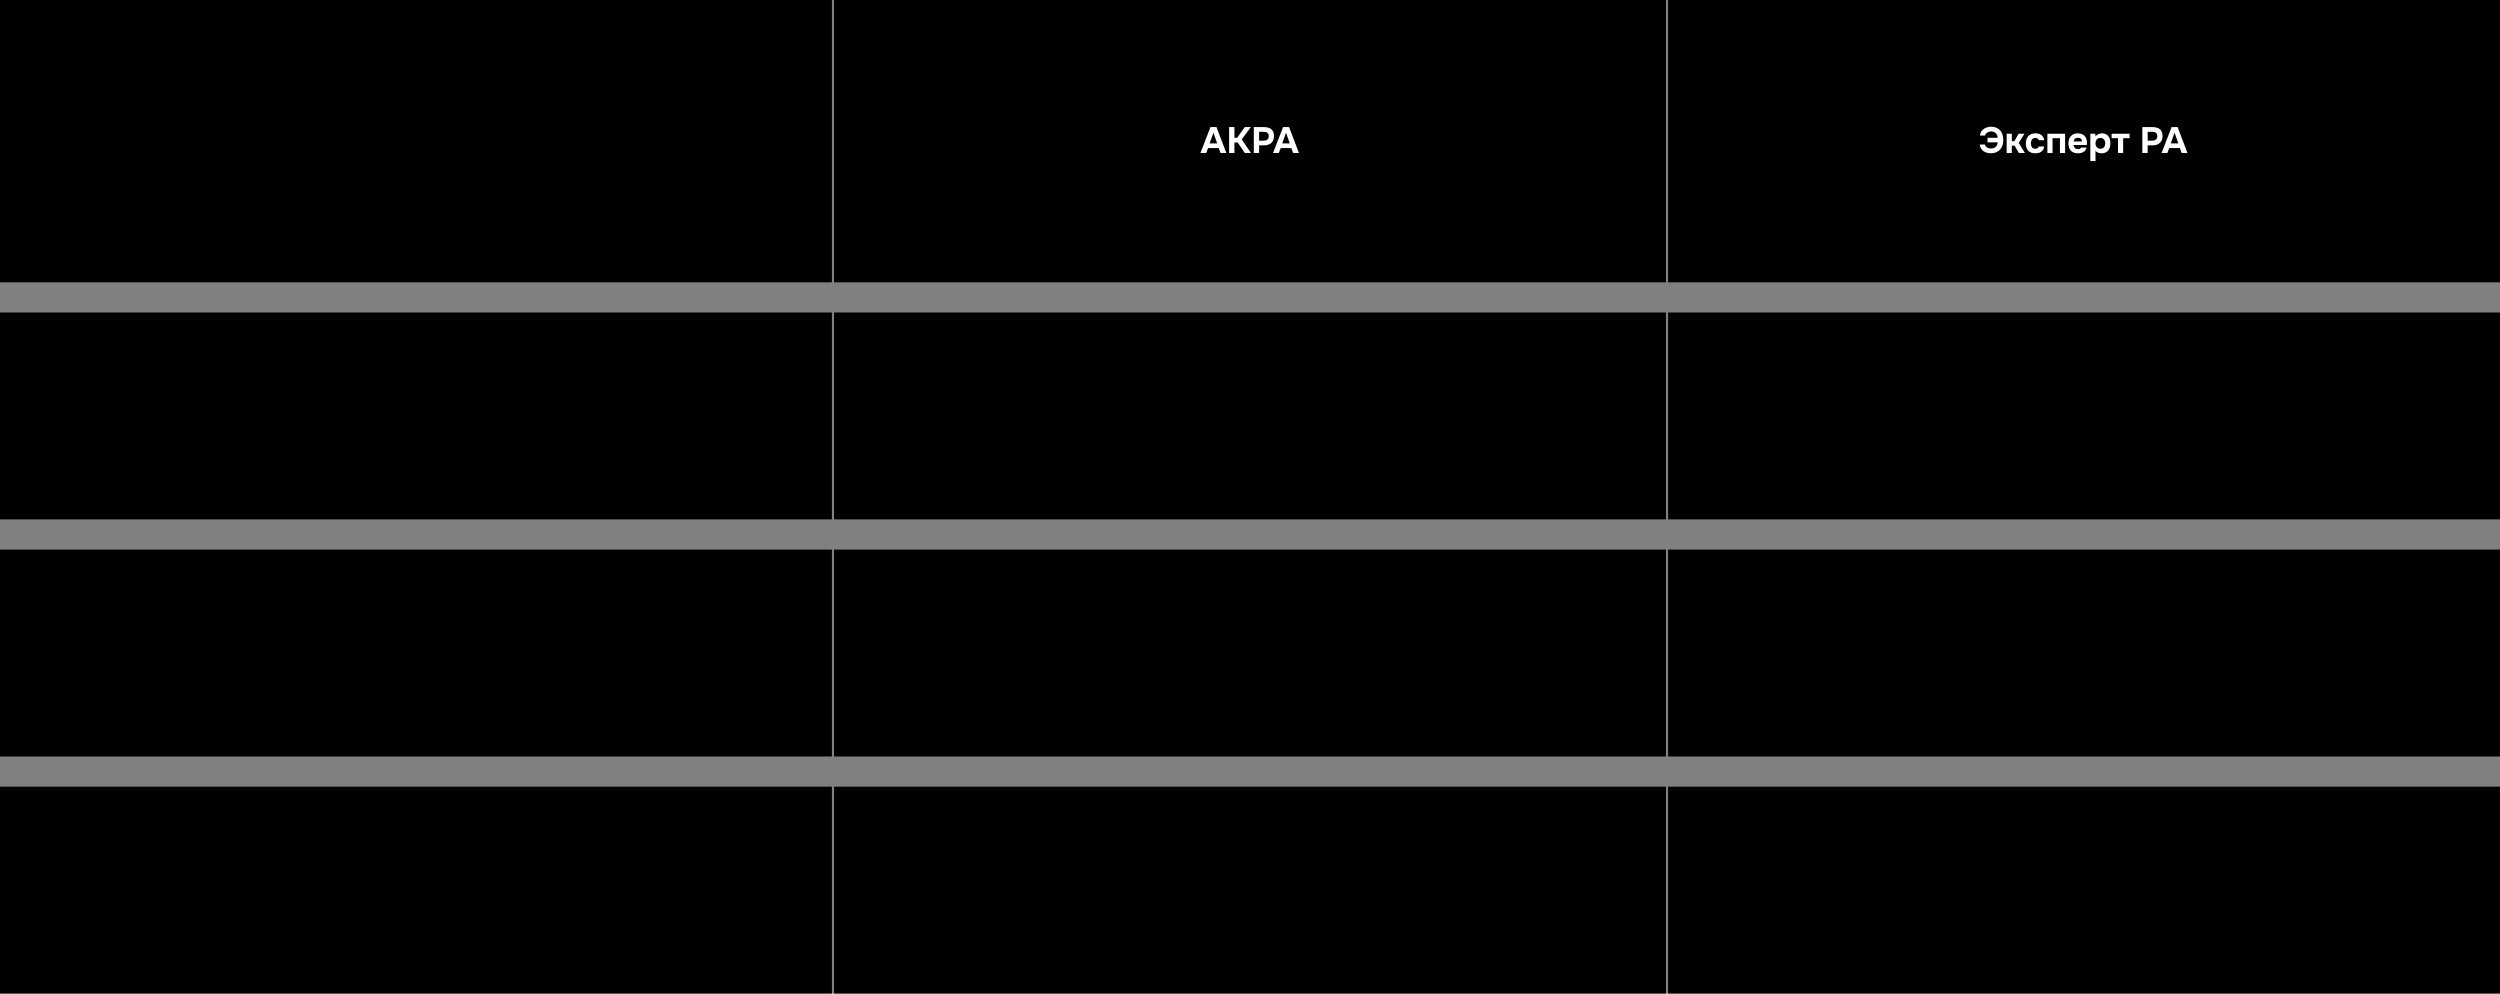
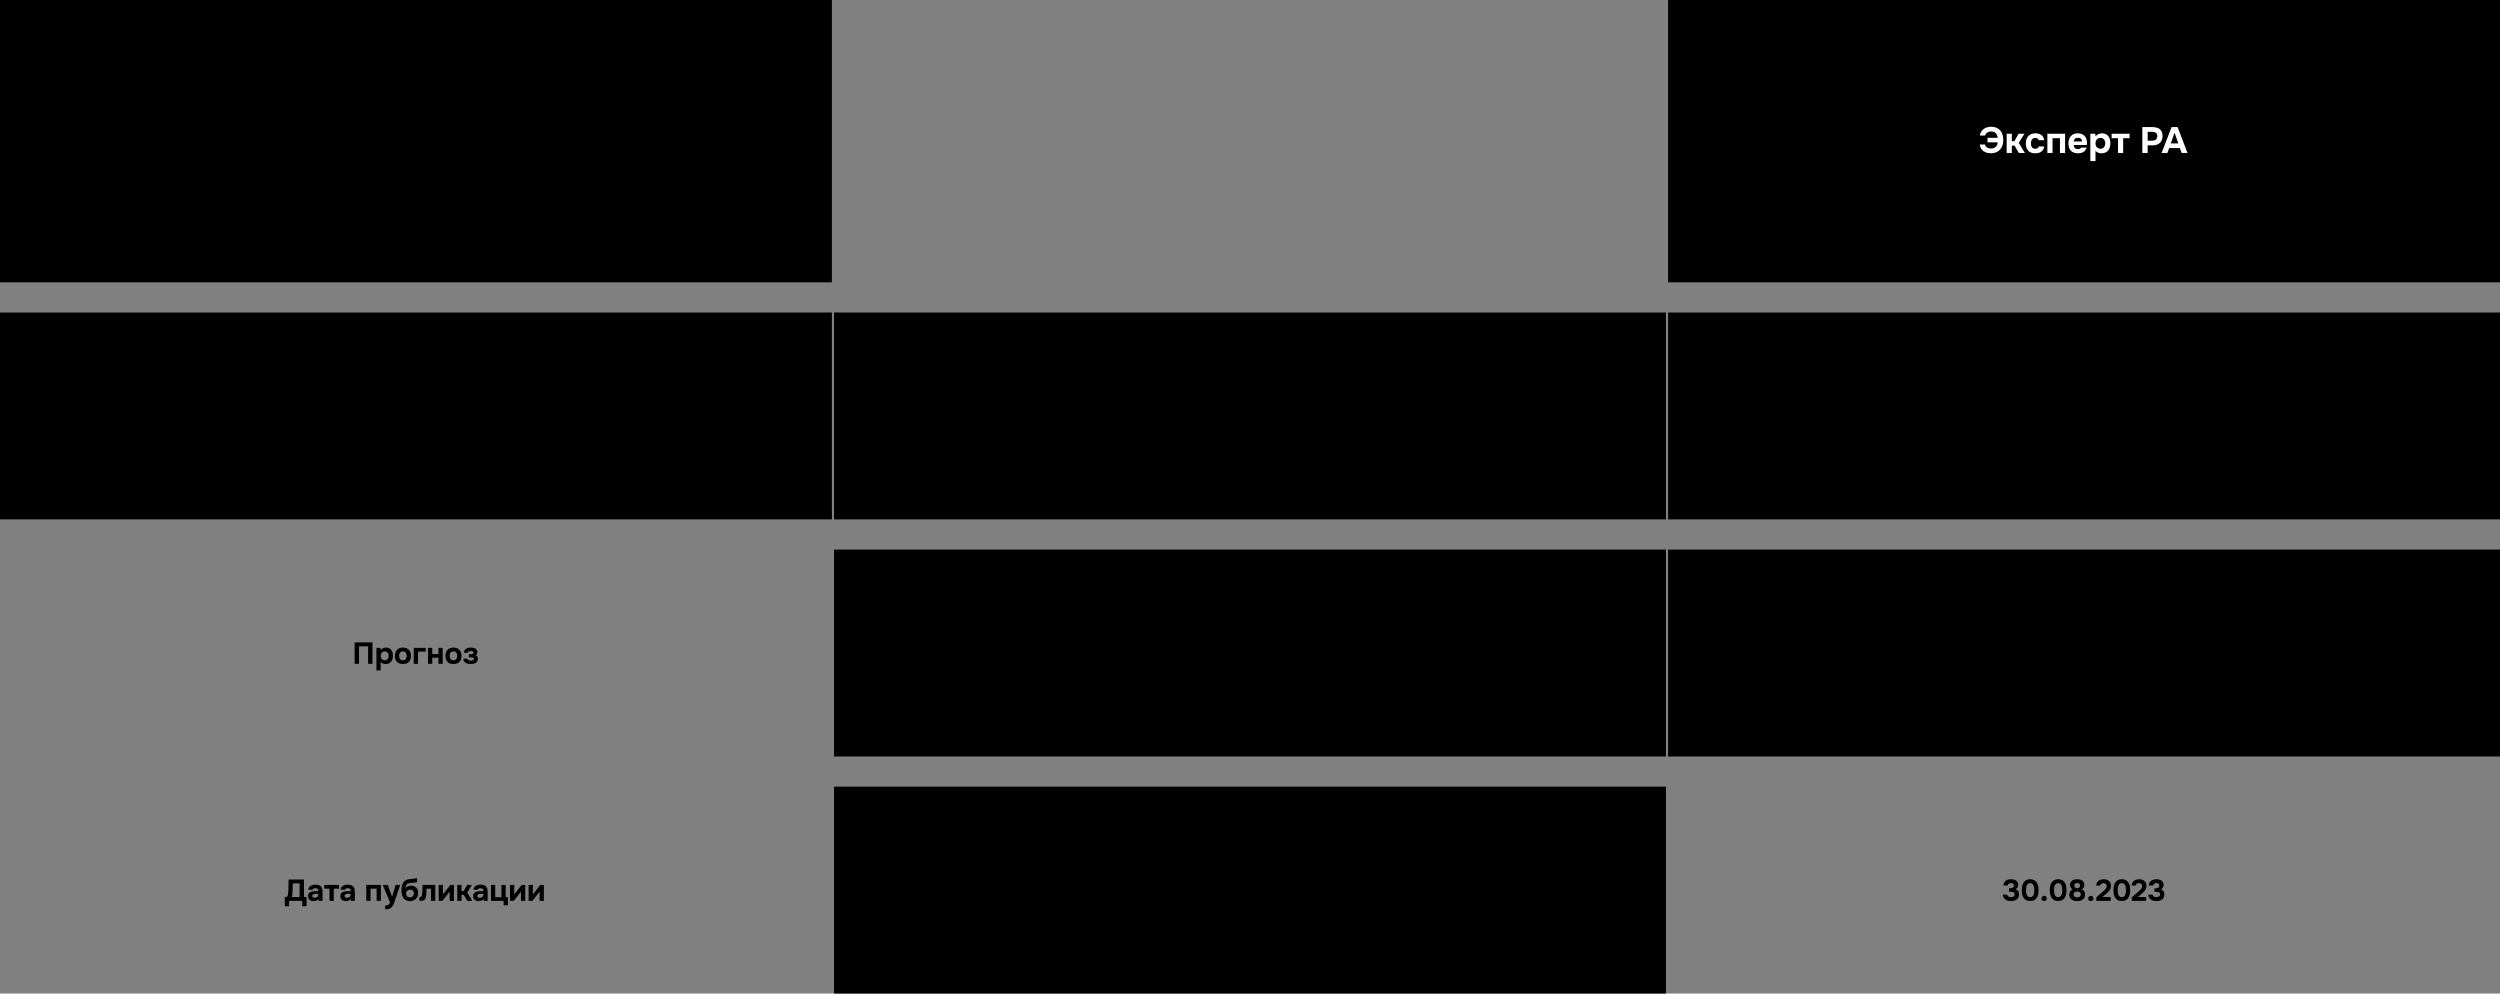
<svg xmlns="http://www.w3.org/2000/svg" width="1160" height="461" viewBox="0 0 1160 461" fill="none">
  <rect x="0" y="0" width="1160" height="461" fill="#808080" stroke="none" />
  <rect width="386" height="131" fill="#F4F4F4" style="fill:#F4F4F4;fill:color(display-p3 0.958 0.958 0.958);fill-opacity:1;" />
-   <rect width="386" height="131" transform="translate(387)" fill="#2D57C2" style="fill:#2D57C2;fill:color(display-p3 0.176 0.341 0.76);fill-opacity:1;" />
-   <path d="M560.553 68.705L559.686 71H557L561.658 58.964H564.446L569.036 71H566.333L565.5 68.705H560.553ZM561.267 66.529H564.769L563.035 61.582L561.267 66.529ZM572.776 66.104V71H570.311V58.964H572.776V63.928H574.051L577.553 58.964H580.409L576.159 64.676L580.46 71H577.587L574.289 66.104H572.776ZM586.39 58.964C587.116 58.964 587.773 59.043 588.362 59.202C588.952 59.349 589.45 59.593 589.858 59.933C590.278 60.262 590.595 60.698 590.81 61.242C591.037 61.775 591.145 62.432 591.133 63.214C591.122 63.894 591.003 64.5 590.776 65.033C590.55 65.554 590.232 65.996 589.824 66.359C589.428 66.71 588.946 66.982 588.379 67.175C587.824 67.356 587.218 67.447 586.56 67.447H584.231V71H581.766V58.964H586.39ZM586.424 65.271C586.73 65.271 587.019 65.231 587.291 65.152C587.563 65.073 587.801 64.948 588.005 64.778C588.209 64.608 588.374 64.398 588.498 64.149C588.623 63.9 588.691 63.605 588.702 63.265C588.725 62.494 588.521 61.95 588.09 61.633C587.66 61.316 587.099 61.157 586.407 61.157H584.231V65.271H586.424ZM594.238 68.705L593.371 71H590.685L595.343 58.964H598.131L602.721 71H600.018L599.185 68.705H594.238ZM594.952 66.529H598.454L596.72 61.582L594.952 66.529Z" fill="white" style="fill:white;fill:white;fill-opacity:1;" />
  <rect width="386" height="131" transform="translate(774)" fill="#2D57C2" style="fill:#2D57C2;fill:color(display-p3 0.176 0.341 0.76);fill-opacity:1;" />
  <path d="M926.925 63.928C926.891 63.52 926.806 63.14 926.67 62.789C926.534 62.438 926.341 62.132 926.092 61.871C925.843 61.599 925.537 61.389 925.174 61.242C924.811 61.083 924.392 61.004 923.916 61.004C923.553 61.004 923.213 61.049 922.896 61.14C922.59 61.231 922.312 61.355 922.063 61.514C921.814 61.673 921.604 61.871 921.434 62.109C921.264 62.347 921.145 62.608 921.077 62.891H918.68C918.748 62.234 918.935 61.65 919.241 61.14C919.558 60.619 919.955 60.188 920.431 59.848C920.918 59.497 921.468 59.236 922.08 59.066C922.703 58.885 923.355 58.8 924.035 58.811C924.987 58.834 925.803 59.004 926.483 59.321C927.174 59.638 927.747 60.075 928.2 60.63C928.653 61.174 928.988 61.82 929.203 62.568C929.418 63.305 929.526 64.104 929.526 64.965C929.526 65.849 929.407 66.665 929.169 67.413C928.931 68.15 928.574 68.79 928.098 69.334C927.633 69.878 927.044 70.309 926.33 70.626C925.627 70.932 924.806 71.091 923.865 71.102C923.23 71.113 922.601 71.045 921.978 70.898C921.366 70.739 920.799 70.467 920.278 70.082C919.847 69.765 919.479 69.357 919.173 68.858C918.867 68.348 918.68 67.747 918.612 67.056H920.992C921.094 67.453 921.258 67.77 921.485 68.008C921.712 68.246 921.961 68.433 922.233 68.569C922.516 68.705 922.805 68.796 923.1 68.841C923.395 68.875 923.667 68.892 923.916 68.892C924.358 68.892 924.76 68.824 925.123 68.688C925.486 68.541 925.797 68.342 926.058 68.093C926.319 67.844 926.523 67.543 926.67 67.192C926.817 66.841 926.902 66.455 926.925 66.036H922.216V63.928H926.925ZM933.485 67.583V71H931.088V62.041H933.485V65.509H934.675L936.613 62.041H939.35L936.698 66.291L939.554 71H936.766L934.76 67.583H933.485ZM944.432 69.011C944.885 69.011 945.242 68.903 945.503 68.688C945.775 68.473 945.939 68.229 945.996 67.957H948.512C948.432 68.535 948.268 69.022 948.019 69.419C947.769 69.816 947.458 70.144 947.084 70.405C946.721 70.666 946.307 70.853 945.843 70.966C945.378 71.079 944.896 71.136 944.398 71.136C943.65 71.136 942.998 71.034 942.443 70.83C941.899 70.615 941.445 70.309 941.083 69.912C940.72 69.504 940.442 69.017 940.25 68.45C940.068 67.872 939.978 67.226 939.978 66.512C939.978 65.821 940.08 65.186 940.284 64.608C940.488 64.03 940.777 63.537 941.151 63.129C941.536 62.721 942.006 62.409 942.562 62.194C943.117 61.967 943.752 61.854 944.466 61.854C944.987 61.854 945.474 61.916 945.928 62.041C946.392 62.166 946.8 62.358 947.152 62.619C947.514 62.88 947.809 63.214 948.036 63.622C948.274 64.019 948.432 64.495 948.512 65.05H945.996C945.939 64.778 945.769 64.534 945.486 64.319C945.214 64.104 944.857 63.996 944.415 63.996C944.041 63.996 943.718 64.064 943.446 64.2C943.185 64.336 942.97 64.523 942.8 64.761C942.641 64.999 942.528 65.271 942.46 65.577C942.392 65.883 942.358 66.206 942.358 66.546C942.358 67.271 942.511 67.866 942.817 68.331C943.134 68.784 943.672 69.011 944.432 69.011ZM958.208 62.041V71H955.811V64.115H952.377V71H949.98V62.041H958.208ZM964.187 69.181C964.527 69.181 964.816 69.13 965.054 69.028C965.304 68.915 965.508 68.733 965.666 68.484H968.182C968.058 68.949 967.865 69.351 967.604 69.691C967.355 70.031 967.049 70.309 966.686 70.524C966.335 70.739 965.944 70.898 965.513 71C965.083 71.091 964.629 71.136 964.153 71.136C962.703 71.136 961.603 70.728 960.855 69.912C960.119 69.096 959.75 67.951 959.75 66.478C959.75 65.809 959.847 65.192 960.039 64.625C960.243 64.058 960.527 63.571 960.889 63.163C961.252 62.744 961.7 62.421 962.232 62.194C962.776 61.967 963.394 61.854 964.085 61.854C964.89 61.854 965.587 61.996 966.176 62.279C966.766 62.562 967.23 62.953 967.57 63.452C967.922 63.939 968.154 64.512 968.267 65.169C968.392 65.826 968.392 66.529 968.267 67.277H962.147C962.193 67.81 962.38 68.263 962.708 68.637C963.037 69 963.53 69.181 964.187 69.181ZM966.04 65.628C966.04 65.345 965.989 65.095 965.887 64.88C965.785 64.653 965.649 64.472 965.479 64.336C965.309 64.189 965.105 64.081 964.867 64.013C964.641 63.945 964.403 63.911 964.153 63.911C963.553 63.922 963.082 64.087 962.742 64.404C962.414 64.71 962.221 65.118 962.164 65.628H966.04ZM972.333 63.248C972.684 62.817 973.12 62.483 973.642 62.245C974.174 61.996 974.707 61.865 975.24 61.854C975.874 61.843 976.464 61.956 977.008 62.194C977.552 62.421 978.005 62.806 978.368 63.35C978.662 63.747 978.878 64.211 979.014 64.744C979.15 65.277 979.218 65.838 979.218 66.427C979.218 67.164 979.127 67.832 978.946 68.433C978.776 69.022 978.481 69.532 978.062 69.963C977.71 70.348 977.28 70.643 976.77 70.847C976.26 71.04 975.75 71.136 975.24 71.136C974.99 71.136 974.741 71.119 974.492 71.085C974.242 71.062 973.993 71.011 973.744 70.932C973.494 70.853 973.245 70.739 972.996 70.592C972.758 70.445 972.531 70.246 972.316 69.997V74.74H969.919V62.041H972.197L972.333 63.248ZM974.577 63.996C974.225 63.996 973.908 64.064 973.625 64.2C973.353 64.325 973.12 64.5 972.928 64.727C972.735 64.954 972.582 65.214 972.469 65.509C972.367 65.804 972.316 66.121 972.316 66.461C972.304 67.22 972.503 67.832 972.911 68.297C973.33 68.75 973.897 68.988 974.611 69.011C974.996 69.011 975.325 68.949 975.597 68.824C975.869 68.699 976.09 68.524 976.26 68.297C976.441 68.07 976.577 67.804 976.668 67.498C976.77 67.192 976.821 66.858 976.821 66.495C976.821 66.144 976.77 65.815 976.668 65.509C976.577 65.203 976.435 64.937 976.243 64.71C976.061 64.483 975.835 64.308 975.563 64.183C975.291 64.058 974.962 63.996 974.577 63.996ZM979.792 64.115V62.041H988.139V64.115H985.147V71H982.75V64.115H979.792ZM998.672 58.964C999.398 58.964 1000.06 59.043 1000.64 59.202C1001.23 59.349 1001.73 59.593 1002.14 59.933C1002.56 60.262 1002.88 60.698 1003.09 61.242C1003.32 61.775 1003.43 62.432 1003.42 63.214C1003.4 63.894 1003.29 64.5 1003.06 65.033C1002.83 65.554 1002.51 65.996 1002.11 66.359C1001.71 66.71 1001.23 66.982 1000.66 67.175C1000.11 67.356 999.5 67.447 998.842 67.447H996.513V71H994.048V58.964H998.672ZM998.706 65.271C999.012 65.271 999.301 65.231 999.573 65.152C999.845 65.073 1000.08 64.948 1000.29 64.778C1000.49 64.608 1000.66 64.398 1000.78 64.149C1000.91 63.9 1000.97 63.605 1000.98 63.265C1001.01 62.494 1000.8 61.95 1000.37 61.633C999.942 61.316 999.381 61.157 998.689 61.157H996.513V65.271H998.706ZM1006.52 68.705L1005.65 71H1002.97L1007.62 58.964H1010.41L1015 71H1012.3L1011.47 68.705H1006.52ZM1007.23 66.529H1010.74L1009 61.582L1007.23 66.529Z" fill="white" style="fill:white;fill:white;fill-opacity:1;" />
  <rect width="386" height="96" transform="translate(0 145)" fill="#F4F4F4" style="fill:#F4F4F4;fill:color(display-p3 0.958 0.958 0.958);fill-opacity:1;" />
  <path d="M169.358 188.088C169.955 188.088 170.497 188.153 170.982 188.284C171.467 188.405 171.878 188.606 172.214 188.886C172.559 189.157 172.821 189.516 172.998 189.964C173.185 190.403 173.273 190.944 173.264 191.588C173.255 192.148 173.157 192.647 172.97 193.086C172.783 193.515 172.522 193.879 172.186 194.178C171.859 194.467 171.463 194.691 170.996 194.85C170.539 194.999 170.039 195.074 169.498 195.074H167.58V198H165.55V188.088H169.358ZM169.386 193.282C169.638 193.282 169.876 193.249 170.1 193.184C170.324 193.119 170.52 193.016 170.688 192.876C170.856 192.736 170.991 192.563 171.094 192.358C171.197 192.153 171.253 191.91 171.262 191.63C171.281 190.995 171.113 190.547 170.758 190.286C170.403 190.025 169.941 189.894 169.372 189.894H167.58V193.282H169.386ZM177.736 196.502C178.016 196.502 178.254 196.46 178.45 196.376C178.655 196.283 178.823 196.133 178.954 195.928H181.026C180.923 196.311 180.764 196.642 180.55 196.922C180.344 197.202 180.092 197.431 179.794 197.608C179.504 197.785 179.182 197.916 178.828 198C178.473 198.075 178.1 198.112 177.708 198.112C176.513 198.112 175.608 197.776 174.992 197.104C174.385 196.432 174.082 195.489 174.082 194.276C174.082 193.725 174.161 193.217 174.32 192.75C174.488 192.283 174.721 191.882 175.02 191.546C175.318 191.201 175.687 190.935 176.126 190.748C176.574 190.561 177.082 190.468 177.652 190.468C178.314 190.468 178.888 190.585 179.374 190.818C179.859 191.051 180.242 191.373 180.522 191.784C180.811 192.185 181.002 192.657 181.096 193.198C181.198 193.739 181.198 194.318 181.096 194.934H176.056C176.093 195.373 176.247 195.746 176.518 196.054C176.788 196.353 177.194 196.502 177.736 196.502ZM179.262 193.576C179.262 193.343 179.22 193.137 179.136 192.96C179.052 192.773 178.94 192.624 178.8 192.512C178.66 192.391 178.492 192.302 178.296 192.246C178.109 192.19 177.913 192.162 177.708 192.162C177.213 192.171 176.826 192.307 176.546 192.568C176.275 192.82 176.116 193.156 176.07 193.576H179.262ZM186.11 189.992C185.345 189.992 184.71 189.805 184.206 189.432C183.711 189.049 183.417 188.475 183.324 187.71H185.046C185.111 187.971 185.237 188.177 185.424 188.326C185.611 188.475 185.839 188.55 186.11 188.55C186.381 188.55 186.609 188.475 186.796 188.326C186.983 188.177 187.104 187.971 187.16 187.71H188.896C188.793 188.475 188.495 189.049 188 189.432C187.505 189.805 186.875 189.992 186.11 189.992ZM184.43 195.032L187.846 190.622H189.54V198H187.552V193.73L184.234 198H182.456V190.622H184.43V195.032ZM190.355 192.33V190.622H197.229V192.33H194.765V198H192.791V192.33H190.355ZM200.029 195.032L203.445 190.622H205.139V198H203.151V193.73L199.833 198H198.055V190.622H200.029V195.032ZM208.67 193.464H211.54V190.622H213.514V198H211.54V195.172H208.67V198H206.696V190.622H208.67V193.464ZM220.635 190.622V192.33H217.051V198H215.077V190.622H220.635Z" fill="black" style="fill:black;fill:black;fill-opacity:1;" />
  <rect width="386" height="96" transform="translate(387 145)" fill="#F4F4F4" style="fill:#F4F4F4;fill:color(display-p3 0.958 0.958 0.958);fill-opacity:1;" />
  <path d="M554.926 196.11L554.212 198H552L555.836 188.088H558.132L561.912 198H559.686L559 196.11H554.926ZM555.514 194.318H558.398L556.97 190.244L555.514 194.318ZM564.838 196.11L564.124 198H561.912L565.748 188.088H568.044L571.824 198H569.598L568.912 196.11H564.838ZM565.426 194.318H568.31L566.882 190.23L565.426 194.318ZM577.298 193.772H572.692V192.12H577.298V193.772ZM578.91 193.702C578.91 192.451 579.097 191.224 579.47 190.02C579.853 188.807 580.422 187.691 581.178 186.674H583.46C582.993 187.169 582.611 187.701 582.312 188.27C582.023 188.83 581.771 189.413 581.556 190.02C581.351 190.627 581.192 191.243 581.08 191.868C580.968 192.484 580.912 193.095 580.912 193.702C580.912 194.309 580.968 194.925 581.08 195.55C581.192 196.175 581.351 196.791 581.556 197.398C581.771 197.995 582.023 198.574 582.312 199.134C582.611 199.703 582.993 200.235 583.46 200.73H581.178C580.422 199.713 579.853 198.602 579.47 197.398C579.097 196.185 578.91 194.953 578.91 193.702ZM587.869 188.088C588.13 188.088 588.392 188.097 588.653 188.116C588.914 188.125 589.171 188.158 589.423 188.214C589.675 188.27 589.918 188.354 590.151 188.466C590.394 188.569 590.618 188.713 590.823 188.9C591.15 189.199 591.383 189.558 591.523 189.978C591.663 190.389 591.728 190.809 591.719 191.238C591.71 191.817 591.607 192.307 591.411 192.708C591.224 193.109 590.968 193.45 590.641 193.73C590.342 193.973 589.997 194.145 589.605 194.248L591.803 198H589.535L587.533 194.444H585.951V198H583.921V188.088H587.869ZM587.883 192.736C588.135 192.736 588.373 192.713 588.597 192.666C588.821 192.619 589.012 192.545 589.171 192.442C589.339 192.33 589.47 192.185 589.563 192.008C589.666 191.821 589.722 191.588 589.731 191.308C589.74 191.009 589.698 190.767 589.605 190.58C589.512 190.393 589.381 190.249 589.213 190.146C589.054 190.043 588.863 189.978 588.639 189.95C588.424 189.913 588.186 189.894 587.925 189.894H585.951V192.736H587.883ZM597.637 198.112C596.862 198.112 596.2 198 595.649 197.776C595.108 197.552 594.664 197.235 594.319 196.824C593.983 196.413 593.736 195.923 593.577 195.354C593.428 194.775 593.353 194.127 593.353 193.408V188.088H595.383V193.548C595.383 193.912 595.42 194.262 595.495 194.598C595.57 194.925 595.696 195.214 595.873 195.466C596.05 195.718 596.284 195.923 596.573 196.082C596.862 196.231 597.226 196.306 597.665 196.306C598.094 196.306 598.454 196.231 598.743 196.082C599.032 195.923 599.261 195.718 599.429 195.466C599.606 195.205 599.728 194.911 599.793 194.584C599.868 194.248 599.905 193.903 599.905 193.548V188.088H601.921V193.408C601.921 194.108 601.842 194.752 601.683 195.34C601.534 195.919 601.286 196.413 600.941 196.824C600.605 197.235 600.162 197.552 599.611 197.776C599.07 198 598.412 198.112 597.637 198.112ZM606.862 193.702C606.862 194.953 606.671 196.185 606.288 197.398C605.915 198.602 605.35 199.713 604.594 200.73H602.312C602.779 200.235 603.157 199.703 603.446 199.134C603.745 198.574 603.997 197.995 604.202 197.398C604.417 196.791 604.58 196.175 604.692 195.55C604.804 194.925 604.86 194.309 604.86 193.702C604.86 193.095 604.804 192.484 604.692 191.868C604.58 191.243 604.417 190.627 604.202 190.02C603.997 189.413 603.745 188.83 603.446 188.27C603.157 187.701 602.779 187.169 602.312 186.674H604.594C605.35 187.691 605.915 188.807 606.288 190.02C606.671 191.224 606.862 192.451 606.862 193.702Z" fill="black" style="fill:black;fill:black;fill-opacity:1;" />
  <rect width="386" height="96" transform="translate(774 145)" fill="#F4F4F4" style="fill:#F4F4F4;fill:color(display-p3 0.958 0.958 0.958);fill-opacity:1;" />
-   <path d="M952.716 191.546C953.015 191.191 953.332 190.925 953.668 190.748C954.013 190.571 954.424 190.482 954.9 190.482C955.021 190.482 955.138 190.487 955.25 190.496C955.362 190.505 955.465 190.519 955.558 190.538V192.358C955.343 192.358 955.124 192.363 954.9 192.372C954.685 192.372 954.48 192.391 954.284 192.428C954.088 192.465 953.897 192.526 953.71 192.61C953.533 192.685 953.374 192.797 953.234 192.946C953.019 193.189 952.884 193.45 952.828 193.73C952.781 194.01 952.758 194.327 952.758 194.682V198H950.784V190.622H952.604L952.716 191.546ZM959.942 196.362C960.483 196.362 960.866 196.222 961.09 195.942C961.314 195.653 961.416 195.242 961.398 194.71V190.622H963.372V194.766C963.372 195.279 963.32 195.718 963.218 196.082C963.124 196.446 962.961 196.777 962.728 197.076C962.55 197.3 962.354 197.473 962.14 197.594C961.934 197.715 961.71 197.818 961.468 197.902C961.234 197.977 960.982 198.028 960.712 198.056C960.45 198.093 960.194 198.112 959.942 198.112C959.363 198.112 958.836 198.033 958.36 197.874C957.884 197.715 957.487 197.449 957.17 197.076C956.927 196.777 956.759 196.446 956.666 196.082C956.572 195.718 956.526 195.279 956.526 194.766V190.622H958.5V194.71C958.49 195.242 958.602 195.648 958.836 195.928C959.069 196.208 959.438 196.353 959.942 196.362ZM967.049 196.11L966.335 198H964.123L967.959 188.088H970.255L974.035 198H971.809L971.123 196.11H967.049ZM967.637 194.318H970.521L969.093 190.23L967.637 194.318ZM976.961 196.11L976.247 198H974.035L977.871 188.088H980.167L983.947 198H981.721L981.035 196.11H976.961ZM977.549 194.318H980.433L979.005 190.244L977.549 194.318Z" fill="black" style="fill:black;fill:black;fill-opacity:1;" />
-   <rect width="386" height="96" transform="translate(0 255)" fill="#F4F4F4" style="fill:#F4F4F4;fill:color(display-p3 0.958 0.958 0.958);fill-opacity:1;" />
+   <path d="M952.716 191.546C953.015 191.191 953.332 190.925 953.668 190.748C954.013 190.571 954.424 190.482 954.9 190.482C955.021 190.482 955.138 190.487 955.25 190.496C955.362 190.505 955.465 190.519 955.558 190.538V192.358C955.343 192.358 955.124 192.363 954.9 192.372C954.685 192.372 954.48 192.391 954.284 192.428C954.088 192.465 953.897 192.526 953.71 192.61C953.533 192.685 953.374 192.797 953.234 192.946C953.019 193.189 952.884 193.45 952.828 193.73C952.781 194.01 952.758 194.327 952.758 194.682V198H950.784V190.622H952.604L952.716 191.546ZM959.942 196.362C960.483 196.362 960.866 196.222 961.09 195.942C961.314 195.653 961.416 195.242 961.398 194.71V190.622H963.372V194.766C963.372 195.279 963.32 195.718 963.218 196.082C963.124 196.446 962.961 196.777 962.728 197.076C962.55 197.3 962.354 197.473 962.14 197.594C961.934 197.715 961.71 197.818 961.468 197.902C961.234 197.977 960.982 198.028 960.712 198.056C960.45 198.093 960.194 198.112 959.942 198.112C959.363 198.112 958.836 198.033 958.36 197.874C957.884 197.715 957.487 197.449 957.17 197.076C956.927 196.777 956.759 196.446 956.666 196.082C956.572 195.718 956.526 195.279 956.526 194.766V190.622H958.5V194.71C958.49 195.242 958.602 195.648 958.836 195.928C959.069 196.208 959.438 196.353 959.942 196.362ZL966.335 198H964.123L967.959 188.088H970.255L974.035 198H971.809L971.123 196.11H967.049ZM967.637 194.318H970.521L969.093 190.23L967.637 194.318ZM976.961 196.11L976.247 198H974.035L977.871 188.088H980.167L983.947 198H981.721L981.035 196.11H976.961ZM977.549 194.318H980.433L979.005 190.244L977.549 194.318Z" fill="black" style="fill:black;fill:black;fill-opacity:1;" />
  <path d="M172.824 298.088V308H170.794V299.894H166.58V308H164.55V298.088H172.824ZM176.649 301.616C176.938 301.261 177.298 300.986 177.727 300.79C178.166 300.585 178.604 300.477 179.043 300.468C179.566 300.459 180.051 300.552 180.499 300.748C180.947 300.935 181.32 301.252 181.619 301.7C181.862 302.027 182.039 302.409 182.151 302.848C182.263 303.287 182.319 303.749 182.319 304.234C182.319 304.841 182.244 305.391 182.095 305.886C181.955 306.371 181.712 306.791 181.367 307.146C181.078 307.463 180.723 307.706 180.303 307.874C179.883 308.033 179.463 308.112 179.043 308.112C178.838 308.112 178.632 308.098 178.427 308.07C178.222 308.051 178.016 308.009 177.811 307.944C177.606 307.879 177.4 307.785 177.195 307.664C176.999 307.543 176.812 307.379 176.635 307.174V311.08H174.661V300.622H176.537L176.649 301.616ZM178.497 302.232C178.208 302.232 177.946 302.288 177.713 302.4C177.489 302.503 177.298 302.647 177.139 302.834C176.98 303.021 176.854 303.235 176.761 303.478C176.677 303.721 176.635 303.982 176.635 304.262C176.626 304.887 176.789 305.391 177.125 305.774C177.47 306.147 177.937 306.343 178.525 306.362C178.842 306.362 179.113 306.311 179.337 306.208C179.561 306.105 179.743 305.961 179.883 305.774C180.032 305.587 180.144 305.368 180.219 305.116C180.303 304.864 180.345 304.589 180.345 304.29C180.345 304.001 180.303 303.73 180.219 303.478C180.144 303.226 180.028 303.007 179.869 302.82C179.72 302.633 179.533 302.489 179.309 302.386C179.085 302.283 178.814 302.232 178.497 302.232ZM186.964 308.112C185.769 308.112 184.85 307.776 184.206 307.104C183.562 306.423 183.24 305.48 183.24 304.276C183.24 303.697 183.324 303.175 183.492 302.708C183.669 302.232 183.912 301.826 184.22 301.49C184.537 301.154 184.925 300.902 185.382 300.734C185.849 300.557 186.376 300.468 186.964 300.468C187.543 300.468 188.061 300.557 188.518 300.734C188.985 300.902 189.377 301.154 189.694 301.49C190.021 301.826 190.268 302.232 190.436 302.708C190.613 303.175 190.702 303.697 190.702 304.276C190.702 305.489 190.375 306.432 189.722 307.104C189.078 307.776 188.159 308.112 186.964 308.112ZM186.964 302.232C186.367 302.232 185.919 302.428 185.62 302.82C185.331 303.212 185.186 303.702 185.186 304.29C185.186 304.887 185.331 305.382 185.62 305.774C185.919 306.166 186.367 306.362 186.964 306.362C187.561 306.362 188 306.166 188.28 305.774C188.569 305.382 188.714 304.887 188.714 304.29C188.714 303.702 188.569 303.212 188.28 302.82C188 302.428 187.561 302.232 186.964 302.232ZM197.528 300.622V302.33H193.944V308H191.97V300.622H197.528ZM200.574 303.464H203.444V300.622H205.418V308H203.444V305.172H200.574V308H198.6V300.622H200.574V303.464ZM210.411 308.112C209.217 308.112 208.297 307.776 207.653 307.104C207.009 306.423 206.687 305.48 206.687 304.276C206.687 303.697 206.771 303.175 206.939 302.708C207.117 302.232 207.359 301.826 207.667 301.49C207.985 301.154 208.372 300.902 208.829 300.734C209.296 300.557 209.823 300.468 210.411 300.468C210.99 300.468 211.508 300.557 211.965 300.734C212.432 300.902 212.824 301.154 213.141 301.49C213.468 301.826 213.715 302.232 213.883 302.708C214.061 303.175 214.149 303.697 214.149 304.276C214.149 305.489 213.823 306.432 213.169 307.104C212.525 307.776 211.606 308.112 210.411 308.112ZM210.411 302.232C209.814 302.232 209.366 302.428 209.067 302.82C208.778 303.212 208.633 303.702 208.633 304.29C208.633 304.887 208.778 305.382 209.067 305.774C209.366 306.166 209.814 306.362 210.411 306.362C211.009 306.362 211.447 306.166 211.727 305.774C212.017 305.382 212.161 304.887 212.161 304.29C212.161 303.702 212.017 303.212 211.727 302.82C211.447 302.428 211.009 302.232 210.411 302.232ZM220.765 304.066C221.091 304.187 221.339 304.407 221.507 304.724C221.675 305.041 221.754 305.368 221.745 305.704C221.735 306.264 221.6 306.707 221.339 307.034C221.077 307.361 220.76 307.608 220.387 307.776C220.079 307.907 219.747 307.995 219.393 308.042C219.047 308.089 218.707 308.112 218.371 308.112C217.988 308.112 217.601 308.075 217.209 308C216.817 307.916 216.457 307.776 216.131 307.58C215.813 307.384 215.547 307.132 215.333 306.824C215.118 306.507 215.001 306.11 214.983 305.634H216.901C216.938 305.83 217.013 305.984 217.125 306.096C217.237 306.208 217.363 306.297 217.503 306.362C217.652 306.418 217.811 306.455 217.979 306.474C218.147 306.493 218.31 306.502 218.469 306.502C218.627 306.502 218.786 306.497 218.945 306.488C219.103 306.469 219.253 306.437 219.393 306.39C219.533 306.334 219.645 306.259 219.729 306.166C219.813 306.073 219.859 305.937 219.869 305.76C219.878 305.489 219.775 305.303 219.561 305.2C219.355 305.088 219.08 305.032 218.735 305.032H217.573V303.562H218.469C218.599 303.562 218.735 303.557 218.875 303.548C219.024 303.529 219.155 303.497 219.267 303.45C219.388 303.394 219.491 303.315 219.575 303.212C219.659 303.1 219.701 302.955 219.701 302.778C219.701 302.629 219.659 302.507 219.575 302.414C219.491 302.321 219.388 302.251 219.267 302.204C219.145 302.148 219.015 302.111 218.875 302.092C218.735 302.073 218.604 302.064 218.483 302.064C218.343 302.064 218.193 302.078 218.035 302.106C217.876 302.125 217.727 302.167 217.587 302.232C217.456 302.288 217.344 302.367 217.251 302.47C217.157 302.573 217.101 302.708 217.083 302.876H215.221C215.277 302.372 215.412 301.961 215.627 301.644C215.851 301.327 216.117 301.084 216.425 300.916C216.742 300.739 217.083 300.622 217.447 300.566C217.82 300.501 218.193 300.468 218.567 300.468C218.921 300.468 219.271 300.505 219.617 300.58C219.962 300.645 220.27 300.762 220.541 300.93C220.821 301.089 221.045 301.303 221.213 301.574C221.39 301.845 221.488 302.181 221.507 302.582C221.525 302.946 221.455 303.254 221.297 303.506C221.147 303.749 220.97 303.935 220.765 304.066Z" fill="black" style="fill:black;fill:black;fill-opacity:1;" />
  <rect width="386" height="96" transform="translate(387 255)" fill="#F4F4F4" style="fill:#F4F4F4;fill:color(display-p3 0.958 0.958 0.958);fill-opacity:1;" />
  <path d="M545.824 298.088V308H543.794V299.894H539.58V308H537.55V298.088H545.824ZM551.091 308.112C549.896 308.112 548.977 307.776 548.333 307.104C547.689 306.423 547.367 305.48 547.367 304.276C547.367 303.697 547.451 303.175 547.619 302.708C547.796 302.232 548.039 301.826 548.347 301.49C548.664 301.154 549.052 300.902 549.509 300.734C549.976 300.557 550.503 300.468 551.091 300.468C551.67 300.468 552.188 300.557 552.645 300.734C553.112 300.902 553.504 301.154 553.821 301.49C554.148 301.826 554.395 302.232 554.563 302.708C554.74 303.175 554.829 303.697 554.829 304.276C554.829 305.489 554.502 306.432 553.849 307.104C553.205 307.776 552.286 308.112 551.091 308.112ZM551.091 302.232C550.494 302.232 550.046 302.428 549.747 302.82C549.458 303.212 549.313 303.702 549.313 304.29C549.313 304.887 549.458 305.382 549.747 305.774C550.046 306.166 550.494 306.362 551.091 306.362C551.688 306.362 552.127 306.166 552.407 305.774C552.696 305.382 552.841 304.887 552.841 304.29C552.841 303.702 552.696 303.212 552.407 302.82C552.127 302.428 551.688 302.232 551.091 302.232ZM561.445 304.066C561.771 304.187 562.019 304.407 562.187 304.724C562.355 305.041 562.434 305.368 562.425 305.704C562.415 306.264 562.28 306.707 562.019 307.034C561.757 307.361 561.44 307.608 561.067 307.776C560.759 307.907 560.427 307.995 560.073 308.042C559.727 308.089 559.387 308.112 559.051 308.112C558.668 308.112 558.281 308.075 557.889 308C557.497 307.916 557.137 307.776 556.811 307.58C556.493 307.384 556.227 307.132 556.013 306.824C555.798 306.507 555.681 306.11 555.663 305.634H557.581C557.618 305.83 557.693 305.984 557.805 306.096C557.917 306.208 558.043 306.297 558.183 306.362C558.332 306.418 558.491 306.455 558.659 306.474C558.827 306.493 558.99 306.502 559.149 306.502C559.307 306.502 559.466 306.497 559.625 306.488C559.783 306.469 559.933 306.437 560.073 306.39C560.213 306.334 560.325 306.259 560.409 306.166C560.493 306.073 560.539 305.937 560.549 305.76C560.558 305.489 560.455 305.303 560.241 305.2C560.035 305.088 559.76 305.032 559.415 305.032H558.253V303.562H559.149C559.279 303.562 559.415 303.557 559.555 303.548C559.704 303.529 559.835 303.497 559.947 303.45C560.068 303.394 560.171 303.315 560.255 303.212C560.339 303.1 560.381 302.955 560.381 302.778C560.381 302.629 560.339 302.507 560.255 302.414C560.171 302.321 560.068 302.251 559.947 302.204C559.825 302.148 559.695 302.111 559.555 302.092C559.415 302.073 559.284 302.064 559.163 302.064C559.023 302.064 558.873 302.078 558.715 302.106C558.556 302.125 558.407 302.167 558.267 302.232C558.136 302.288 558.024 302.367 557.931 302.47C557.837 302.573 557.781 302.708 557.763 302.876H555.901C555.957 302.372 556.092 301.961 556.307 301.644C556.531 301.327 556.797 301.084 557.105 300.916C557.422 300.739 557.763 300.622 558.127 300.566C558.5 300.501 558.873 300.468 559.247 300.468C559.601 300.468 559.951 300.505 560.297 300.58C560.642 300.645 560.95 300.762 561.221 300.93C561.501 301.089 561.725 301.303 561.893 301.574C562.07 301.845 562.168 302.181 562.187 302.582C562.205 302.946 562.135 303.254 561.977 303.506C561.827 303.749 561.65 303.935 561.445 304.066ZM565.631 305.032L569.047 300.622H570.741V308H568.753V303.73L565.435 308H563.657V300.622H565.631V305.032ZM571.556 302.33V300.622H578.43V302.33H575.966V308H573.992V302.33H571.556ZM581.231 305.032L584.647 300.622H586.341V308H584.353V303.73L581.035 308H579.257V300.622H581.231V305.032ZM591.341 300.622C591.537 300.622 591.743 300.627 591.957 300.636C592.172 300.636 592.382 300.65 592.587 300.678C592.793 300.706 592.989 300.757 593.175 300.832C593.362 300.897 593.535 300.995 593.693 301.126C593.88 301.275 594.029 301.476 594.141 301.728C594.253 301.971 594.309 302.255 594.309 302.582C594.309 302.862 594.235 303.142 594.085 303.422C593.945 303.702 593.721 303.931 593.413 304.108C593.815 304.248 594.109 304.477 594.295 304.794C594.491 305.111 594.58 305.471 594.561 305.872C594.543 306.255 594.454 306.581 594.295 306.852C594.137 307.113 593.95 307.328 593.735 307.496C593.427 307.711 593.073 307.851 592.671 307.916C592.27 307.981 591.855 308.009 591.425 308H587.897V300.622H591.341ZM591.565 303.534C591.789 303.534 591.985 303.487 592.153 303.394C592.321 303.291 592.405 303.114 592.405 302.862C592.405 302.713 592.373 302.601 592.307 302.526C592.242 302.442 592.158 302.381 592.055 302.344C591.953 302.297 591.841 302.269 591.719 302.26C591.607 302.241 591.495 302.232 591.383 302.232H589.871V303.534H591.565ZM591.425 306.334C591.547 306.334 591.673 306.329 591.803 306.32C591.943 306.301 592.069 306.269 592.181 306.222C592.303 306.175 592.401 306.101 592.475 305.998C592.55 305.895 592.587 305.765 592.587 305.606C592.587 305.466 592.559 305.349 592.503 305.256C592.457 305.163 592.391 305.093 592.307 305.046C592.223 304.999 592.121 304.967 591.999 304.948C591.887 304.929 591.775 304.92 591.663 304.92H589.871V306.334H591.425ZM597.869 303.464H600.739V300.622H602.713V308H600.739V305.172H597.869V308H595.895V300.622H597.869V303.464ZM606.25 300.622V302.792H607.608C608.01 302.792 608.378 302.829 608.714 302.904C609.05 302.969 609.349 303.095 609.61 303.282C609.909 303.478 610.142 303.753 610.31 304.108C610.478 304.453 610.553 304.873 610.534 305.368C610.516 305.816 610.432 306.199 610.282 306.516C610.133 306.824 609.923 307.09 609.652 307.314C609.298 307.613 608.906 307.804 608.476 307.888C608.047 307.963 607.622 308 607.202 308H604.276V300.622H606.25ZM613.376 308H611.402V300.622H613.376V308ZM607.328 306.334C607.664 306.334 607.954 306.269 608.196 306.138C608.448 305.998 608.57 305.732 608.56 305.34C608.56 305.163 608.523 305.018 608.448 304.906C608.374 304.794 608.285 304.705 608.182 304.64C608.08 304.575 607.963 304.533 607.832 304.514C607.711 304.495 607.59 304.486 607.468 304.486H606.25V306.334H607.328ZM618.594 299.992C617.829 299.992 617.194 299.805 616.69 299.432C616.196 299.049 615.902 298.475 615.808 297.71H617.53C617.596 297.971 617.722 298.177 617.908 298.326C618.095 298.475 618.324 298.55 618.594 298.55C618.865 298.55 619.094 298.475 619.28 298.326C619.467 298.177 619.588 297.971 619.644 297.71H621.38C621.278 298.475 620.979 299.049 620.484 299.432C619.99 299.805 619.36 299.992 618.594 299.992ZM616.914 305.032L620.33 300.622H622.024V308H620.036V303.73L616.718 308H614.94V300.622H616.914V305.032Z" fill="black" style="fill:black;fill:black;fill-opacity:1;" />
  <rect width="386" height="96" transform="translate(774 255)" fill="#F4F4F4" style="fill:#F4F4F4;fill:color(display-p3 0.958 0.958 0.958);fill-opacity:1;" />
  <path d="M926.09 303.016C926.09 303.436 926.141 303.842 926.244 304.234C926.356 304.626 926.519 304.971 926.734 305.27C926.958 305.569 927.238 305.811 927.574 305.998C927.919 306.175 928.33 306.264 928.806 306.264C929.403 306.264 929.893 306.133 930.276 305.872C930.668 305.601 930.911 305.228 931.004 304.752H932.964C932.917 305.303 932.773 305.788 932.53 306.208C932.287 306.619 931.975 306.964 931.592 307.244C931.209 307.524 930.775 307.734 930.29 307.874C929.805 308.014 929.301 308.084 928.778 308.084C928.003 308.084 927.317 307.958 926.72 307.706C926.132 307.454 925.633 307.104 925.222 306.656C924.821 306.208 924.517 305.676 924.312 305.06C924.107 304.444 924.004 303.767 924.004 303.03C924.004 302.311 924.107 301.644 924.312 301.028C924.527 300.403 924.839 299.866 925.25 299.418C925.661 298.961 926.16 298.606 926.748 298.354C927.345 298.093 928.031 297.962 928.806 297.962C929.347 297.962 929.856 298.027 930.332 298.158C930.808 298.289 931.233 298.489 931.606 298.76C931.979 299.031 932.283 299.381 932.516 299.81C932.759 300.23 932.908 300.734 932.964 301.322H931.004C930.901 300.846 930.659 300.468 930.276 300.188C929.893 299.908 929.403 299.768 928.806 299.768C928.33 299.768 927.919 299.857 927.574 300.034C927.238 300.211 926.958 300.454 926.734 300.762C926.519 301.061 926.356 301.406 926.244 301.798C926.141 302.19 926.09 302.596 926.09 303.016ZM933.646 302.33V300.622H940.52V302.33H938.056V308H936.082V302.33H933.646ZM945.981 307.09C945.701 307.463 945.355 307.729 944.945 307.888C944.543 308.047 944.081 308.121 943.559 308.112C942.877 308.093 942.308 307.902 941.851 307.538C941.608 307.333 941.417 307.09 941.277 306.81C941.146 306.521 941.081 306.18 941.081 305.788C941.09 305.387 941.179 305.032 941.347 304.724C941.524 304.407 941.79 304.145 942.145 303.94C942.443 303.781 942.779 303.669 943.153 303.604C943.535 303.539 943.951 303.506 944.399 303.506H945.911C945.939 303.049 945.831 302.708 945.589 302.484C945.355 302.251 945.024 302.129 944.595 302.12C944.455 302.12 944.31 302.129 944.16 302.148C944.011 302.167 943.871 302.204 943.741 302.26C943.619 302.316 943.512 302.395 943.419 302.498C943.335 302.591 943.279 302.708 943.251 302.848H941.221C941.267 302.4 941.389 302.027 941.585 301.728C941.79 301.42 942.047 301.173 942.355 300.986C942.663 300.799 943.003 300.669 943.377 300.594C943.759 300.51 944.151 300.468 944.553 300.468C944.777 300.468 945.005 300.482 945.239 300.51C945.472 300.529 945.701 300.575 945.925 300.65C946.149 300.715 946.359 300.809 946.555 300.93C946.76 301.042 946.951 301.191 947.129 301.378C947.446 301.742 947.642 302.162 947.717 302.638C947.801 303.105 947.838 303.562 947.829 304.01V308H946.023L945.981 307.09ZM945.911 304.738H944.469C944.329 304.738 944.17 304.752 943.993 304.78C943.815 304.808 943.661 304.859 943.531 304.934C943.4 305.009 943.288 305.107 943.195 305.228C943.111 305.349 943.069 305.499 943.069 305.676C943.069 305.825 943.097 305.956 943.153 306.068C943.218 306.18 943.297 306.273 943.391 306.348C943.493 306.423 943.615 306.483 943.755 306.53C943.895 306.567 944.035 306.586 944.175 306.586C944.445 306.595 944.697 306.549 944.931 306.446C945.173 306.343 945.383 306.199 945.561 306.012C945.673 305.863 945.757 305.695 945.813 305.508C945.878 305.312 945.911 305.055 945.911 304.738ZM949.176 303.268C949.176 302.867 949.19 302.47 949.218 302.078C949.255 301.677 949.321 301.294 949.414 300.93C949.507 300.566 949.633 300.221 949.792 299.894C949.951 299.567 950.156 299.273 950.408 299.012C950.595 298.807 950.809 298.629 951.052 298.48C951.304 298.331 951.584 298.205 951.892 298.102C952.293 297.981 952.695 297.901 953.096 297.864C953.497 297.827 953.903 297.785 954.314 297.738C954.473 297.719 954.645 297.705 954.832 297.696C955.028 297.677 955.219 297.659 955.406 297.64C955.593 297.612 955.77 297.584 955.938 297.556C956.115 297.519 956.279 297.477 956.428 297.43V299.292C956.176 299.404 955.915 299.474 955.644 299.502C955.383 299.53 955.117 299.553 954.846 299.572C954.519 299.6 954.188 299.628 953.852 299.656C953.525 299.675 953.203 299.707 952.886 299.754C952.606 299.791 952.363 299.857 952.158 299.95C951.962 300.043 951.789 300.174 951.64 300.342C951.453 300.538 951.309 300.785 951.206 301.084C951.113 301.373 951.066 301.677 951.066 301.994C951.393 301.63 951.771 301.373 952.2 301.224C952.639 301.075 953.101 300.995 953.586 300.986C954.062 300.977 954.496 301.047 954.888 301.196C955.289 301.336 955.635 301.546 955.924 301.826C956.241 302.115 956.484 302.475 956.652 302.904C956.82 303.324 956.904 303.786 956.904 304.29C956.904 305.503 956.54 306.446 955.812 307.118C955.476 307.445 955.075 307.697 954.608 307.874C954.151 308.042 953.637 308.121 953.068 308.112C952.508 308.103 952.009 308.009 951.57 307.832C951.141 307.655 950.772 307.412 950.464 307.104C950.212 306.861 950.002 306.586 949.834 306.278C949.675 305.97 949.545 305.653 949.442 305.326C949.349 304.99 949.279 304.649 949.232 304.304C949.195 303.949 949.176 303.604 949.176 303.268ZM953.11 306.362C953.409 306.362 953.67 306.315 953.894 306.222C954.118 306.119 954.305 305.984 954.454 305.816C954.613 305.639 954.729 305.447 954.804 305.242C954.888 305.027 954.93 304.808 954.93 304.584C954.949 304.043 954.795 303.613 954.468 303.296C954.151 302.969 953.726 302.801 953.194 302.792C952.933 302.792 952.69 302.829 952.466 302.904C952.242 302.979 952.041 303.091 951.864 303.24C951.696 303.389 951.561 303.571 951.458 303.786C951.365 303.991 951.313 304.229 951.304 304.5C951.295 304.733 951.323 304.962 951.388 305.186C951.463 305.401 951.57 305.597 951.71 305.774C951.859 305.951 952.051 306.096 952.284 306.208C952.527 306.311 952.802 306.362 953.11 306.362ZM960.137 305.032L963.553 300.622H965.247V308H963.259V303.73L959.941 308H958.163V300.622H960.137V305.032ZM973.566 300.622V308H971.592V302.344H969.506C969.487 302.764 969.468 303.184 969.45 303.604C969.44 304.024 969.422 304.449 969.394 304.878C969.375 305.074 969.356 305.279 969.338 305.494C969.319 305.709 969.286 305.928 969.24 306.152C969.202 306.376 969.142 306.586 969.058 306.782C968.983 306.978 968.88 307.155 968.75 307.314C968.507 307.585 968.218 307.767 967.882 307.86C967.546 307.953 967.2 308 966.846 308H966.188V306.264H966.384C966.626 306.264 966.818 306.213 966.958 306.11C967.107 305.998 967.214 305.853 967.28 305.676C967.354 305.489 967.41 305.289 967.448 305.074C967.485 304.85 967.513 304.621 967.532 304.388C967.578 303.8 967.606 303.198 967.616 302.582C967.634 301.966 967.653 301.313 967.672 300.622H973.566ZM977.104 300.622V302.792H978.784C979.194 302.792 979.568 302.829 979.904 302.904C980.24 302.969 980.538 303.095 980.8 303.282C981.089 303.478 981.318 303.753 981.486 304.108C981.654 304.453 981.728 304.873 981.71 305.368C981.691 305.816 981.602 306.199 981.444 306.516C981.294 306.824 981.089 307.09 980.828 307.314C980.464 307.613 980.067 307.804 979.638 307.888C979.218 307.963 978.793 308 978.364 308H975.13V300.622H977.104ZM978.49 306.334C978.658 306.334 978.816 306.32 978.966 306.292C979.115 306.255 979.246 306.199 979.358 306.124C979.479 306.049 979.572 305.947 979.638 305.816C979.703 305.685 979.736 305.527 979.736 305.34C979.736 305.163 979.698 305.018 979.624 304.906C979.558 304.794 979.47 304.705 979.358 304.64C979.255 304.575 979.138 304.533 979.008 304.514C978.886 304.495 978.765 304.486 978.644 304.486H977.104V306.334H978.49ZM984.938 303.464H987.808V300.622H989.782V308H987.808V305.172H984.938V308H982.964V300.622H984.938V303.464ZM993.319 300.622V302.792H994.677C995.078 302.792 995.447 302.829 995.783 302.904C996.119 302.969 996.417 303.095 996.679 303.282C996.977 303.478 997.211 303.753 997.379 304.108C997.547 304.453 997.621 304.873 997.603 305.368C997.584 305.816 997.5 306.199 997.351 306.516C997.201 306.824 996.991 307.09 996.721 307.314C996.366 307.613 995.974 307.804 995.545 307.888C995.115 307.963 994.691 308 994.271 308H991.345V300.622H993.319ZM1000.44 308H998.471V300.622H1000.44V308ZM994.397 306.334C994.733 306.334 995.022 306.269 995.265 306.138C995.517 305.998 995.638 305.732 995.629 305.34C995.629 305.163 995.591 305.018 995.517 304.906C995.442 304.794 995.353 304.705 995.251 304.64C995.148 304.575 995.031 304.533 994.901 304.514C994.779 304.495 994.658 304.486 994.537 304.486H993.319V306.334H994.397ZM1005.66 299.992C1004.9 299.992 1004.26 299.805 1003.76 299.432C1003.26 299.049 1002.97 298.475 1002.88 297.71H1004.6C1004.66 297.971 1004.79 298.177 1004.98 298.326C1005.16 298.475 1005.39 298.55 1005.66 298.55C1005.93 298.55 1006.16 298.475 1006.35 298.326C1006.54 298.177 1006.66 297.971 1006.71 297.71H1008.45C1008.35 298.475 1008.05 299.049 1007.55 299.432C1007.06 299.805 1006.43 299.992 1005.66 299.992ZM1003.98 305.032L1007.4 300.622H1009.09V308H1007.1V303.73L1003.79 308H1002.01V300.622H1003.98V305.032Z" fill="black" style="fill:black;fill:black;fill-opacity:1;" />
-   <rect width="386" height="96" transform="translate(0 365)" fill="#F4F4F4" style="fill:#F4F4F4;fill:color(display-p3 0.958 0.958 0.958);fill-opacity:1;" />
  <path d="M142.248 420.506H140.246V418H134.142V420.506H132.14V416.208H132.504C132.672 416.208 132.817 416.194 132.938 416.166C133.059 416.138 133.171 416.082 133.274 415.998C133.339 415.933 133.395 415.844 133.442 415.732C133.498 415.62 133.54 415.503 133.568 415.382C133.596 415.261 133.619 415.144 133.638 415.032C133.657 414.911 133.671 414.799 133.68 414.696C133.736 414.08 133.773 413.45 133.792 412.806C133.82 412.162 133.843 411.527 133.862 410.902C133.89 409.978 133.904 409.04 133.904 408.088H141.044V416.208H142.248V420.506ZM139.014 416.208V409.894H135.836L135.752 413.072C135.752 413.287 135.747 413.534 135.738 413.814C135.729 414.094 135.71 414.379 135.682 414.668C135.654 414.957 135.617 415.237 135.57 415.508C135.523 415.779 135.458 416.012 135.374 416.208H139.014ZM147.809 417.09C147.529 417.463 147.183 417.729 146.773 417.888C146.371 418.047 145.909 418.121 145.387 418.112C144.705 418.093 144.136 417.902 143.679 417.538C143.436 417.333 143.245 417.09 143.105 416.81C142.974 416.521 142.909 416.18 142.909 415.788C142.918 415.387 143.007 415.032 143.175 414.724C143.352 414.407 143.618 414.145 143.973 413.94C144.271 413.781 144.607 413.669 144.981 413.604C145.363 413.539 145.779 413.506 146.227 413.506H147.739C147.767 413.049 147.659 412.708 147.417 412.484C147.183 412.251 146.852 412.129 146.423 412.12C146.283 412.12 146.138 412.129 145.989 412.148C145.839 412.167 145.699 412.204 145.569 412.26C145.447 412.316 145.34 412.395 145.247 412.498C145.163 412.591 145.107 412.708 145.079 412.848H143.049C143.095 412.4 143.217 412.027 143.413 411.728C143.618 411.42 143.875 411.173 144.183 410.986C144.491 410.799 144.831 410.669 145.205 410.594C145.587 410.51 145.979 410.468 146.381 410.468C146.605 410.468 146.833 410.482 147.067 410.51C147.3 410.529 147.529 410.575 147.753 410.65C147.977 410.715 148.187 410.809 148.383 410.93C148.588 411.042 148.779 411.191 148.957 411.378C149.274 411.742 149.47 412.162 149.545 412.638C149.629 413.105 149.666 413.562 149.657 414.01V418H147.851L147.809 417.09ZM147.739 414.738H146.297C146.157 414.738 145.998 414.752 145.821 414.78C145.643 414.808 145.489 414.859 145.359 414.934C145.228 415.009 145.116 415.107 145.023 415.228C144.939 415.349 144.897 415.499 144.897 415.676C144.897 415.825 144.925 415.956 144.981 416.068C145.046 416.18 145.125 416.273 145.219 416.348C145.321 416.423 145.443 416.483 145.583 416.53C145.723 416.567 145.863 416.586 146.003 416.586C146.273 416.595 146.525 416.549 146.759 416.446C147.001 416.343 147.211 416.199 147.389 416.012C147.501 415.863 147.585 415.695 147.641 415.508C147.706 415.312 147.739 415.055 147.739 414.738ZM150.458 412.33V410.622H157.332V412.33H154.868V418H152.894V412.33H150.458ZM162.793 417.09C162.513 417.463 162.168 417.729 161.757 417.888C161.356 418.047 160.894 418.121 160.371 418.112C159.69 418.093 159.12 417.902 158.663 417.538C158.42 417.333 158.229 417.09 158.089 416.81C157.958 416.521 157.893 416.18 157.893 415.788C157.902 415.387 157.991 415.032 158.159 414.724C158.336 414.407 158.602 414.145 158.957 413.94C159.256 413.781 159.592 413.669 159.965 413.604C160.348 413.539 160.763 413.506 161.211 413.506H162.723C162.751 413.049 162.644 412.708 162.401 412.484C162.168 412.251 161.836 412.129 161.407 412.12C161.267 412.12 161.122 412.129 160.973 412.148C160.824 412.167 160.684 412.204 160.553 412.26C160.432 412.316 160.324 412.395 160.231 412.498C160.147 412.591 160.091 412.708 160.063 412.848H158.033C158.08 412.4 158.201 412.027 158.397 411.728C158.602 411.42 158.859 411.173 159.167 410.986C159.475 410.799 159.816 410.669 160.189 410.594C160.572 410.51 160.964 410.468 161.365 410.468C161.589 410.468 161.818 410.482 162.051 410.51C162.284 410.529 162.513 410.575 162.737 410.65C162.961 410.715 163.171 410.809 163.367 410.93C163.572 411.042 163.764 411.191 163.941 411.378C164.258 411.742 164.454 412.162 164.529 412.638C164.613 413.105 164.65 413.562 164.641 414.01V418H162.835L162.793 417.09ZM162.723 414.738H161.281C161.141 414.738 160.982 414.752 160.805 414.78C160.628 414.808 160.474 414.859 160.343 414.934C160.212 415.009 160.1 415.107 160.007 415.228C159.923 415.349 159.881 415.499 159.881 415.676C159.881 415.825 159.909 415.956 159.965 416.068C160.03 416.18 160.11 416.273 160.203 416.348C160.306 416.423 160.427 416.483 160.567 416.53C160.707 416.567 160.847 416.586 160.987 416.586C161.258 416.595 161.51 416.549 161.743 416.446C161.986 416.343 162.196 416.199 162.373 416.012C162.485 415.863 162.569 415.695 162.625 415.508C162.69 415.312 162.723 415.055 162.723 414.738ZM176.734 410.622V418H174.76V412.33H171.932V418H169.958V410.622H176.734ZM181.924 416.068L183.562 410.622H185.704L183.828 416.124C183.66 416.647 183.492 417.151 183.324 417.636C183.165 418.121 182.992 418.621 182.806 419.134C182.638 419.573 182.456 419.951 182.26 420.268C182.073 420.585 181.858 420.856 181.616 421.08C181.345 421.323 181.018 421.514 180.636 421.654C180.253 421.803 179.772 421.878 179.194 421.878H178.704V420.156H179.012C179.544 420.156 179.954 420.03 180.244 419.778C180.542 419.535 180.785 419.171 180.972 418.686L177.584 410.622H179.936L181.91 416.068H181.924ZM186.291 413.268C186.291 412.867 186.305 412.47 186.333 412.078C186.37 411.677 186.436 411.294 186.529 410.93C186.622 410.566 186.748 410.221 186.907 409.894C187.066 409.567 187.271 409.273 187.523 409.012C187.71 408.807 187.924 408.629 188.167 408.48C188.419 408.331 188.699 408.205 189.007 408.102C189.408 407.981 189.81 407.901 190.211 407.864C190.612 407.827 191.018 407.785 191.429 407.738C191.588 407.719 191.76 407.705 191.947 407.696C192.143 407.677 192.334 407.659 192.521 407.64C192.708 407.612 192.885 407.584 193.053 407.556C193.23 407.519 193.394 407.477 193.543 407.43V409.292C193.291 409.404 193.03 409.474 192.759 409.502C192.498 409.53 192.232 409.553 191.961 409.572C191.634 409.6 191.303 409.628 190.967 409.656C190.64 409.675 190.318 409.707 190.001 409.754C189.721 409.791 189.478 409.857 189.273 409.95C189.077 410.043 188.904 410.174 188.755 410.342C188.568 410.538 188.424 410.785 188.321 411.084C188.228 411.373 188.181 411.677 188.181 411.994C188.508 411.63 188.886 411.373 189.315 411.224C189.754 411.075 190.216 410.995 190.701 410.986C191.177 410.977 191.611 411.047 192.003 411.196C192.404 411.336 192.75 411.546 193.039 411.826C193.356 412.115 193.599 412.475 193.767 412.904C193.935 413.324 194.019 413.786 194.019 414.29C194.019 415.503 193.655 416.446 192.927 417.118C192.591 417.445 192.19 417.697 191.723 417.874C191.266 418.042 190.752 418.121 190.183 418.112C189.623 418.103 189.124 418.009 188.685 417.832C188.256 417.655 187.887 417.412 187.579 417.104C187.327 416.861 187.117 416.586 186.949 416.278C186.79 415.97 186.66 415.653 186.557 415.326C186.464 414.99 186.394 414.649 186.347 414.304C186.31 413.949 186.291 413.604 186.291 413.268ZM190.225 416.362C190.524 416.362 190.785 416.315 191.009 416.222C191.233 416.119 191.42 415.984 191.569 415.816C191.728 415.639 191.844 415.447 191.919 415.242C192.003 415.027 192.045 414.808 192.045 414.584C192.064 414.043 191.91 413.613 191.583 413.296C191.266 412.969 190.841 412.801 190.309 412.792C190.048 412.792 189.805 412.829 189.581 412.904C189.357 412.979 189.156 413.091 188.979 413.24C188.811 413.389 188.676 413.571 188.573 413.786C188.48 413.991 188.428 414.229 188.419 414.5C188.41 414.733 188.438 414.962 188.503 415.186C188.578 415.401 188.685 415.597 188.825 415.774C188.974 415.951 189.166 416.096 189.399 416.208C189.642 416.311 189.917 416.362 190.225 416.362ZM201.972 410.622V418H199.998V412.344H197.912C197.893 412.764 197.874 413.184 197.856 413.604C197.846 414.024 197.828 414.449 197.8 414.878C197.781 415.074 197.762 415.279 197.744 415.494C197.725 415.709 197.692 415.928 197.646 416.152C197.608 416.376 197.548 416.586 197.464 416.782C197.389 416.978 197.286 417.155 197.156 417.314C196.913 417.585 196.624 417.767 196.288 417.86C195.952 417.953 195.606 418 195.252 418H194.594V416.264H194.79C195.032 416.264 195.224 416.213 195.364 416.11C195.513 415.998 195.62 415.853 195.686 415.676C195.76 415.489 195.816 415.289 195.854 415.074C195.891 414.85 195.919 414.621 195.938 414.388C195.984 413.8 196.012 413.198 196.022 412.582C196.04 411.966 196.059 411.313 196.078 410.622H201.972ZM205.51 415.032L208.926 410.622H210.62V418H208.632V413.73L205.314 418H203.536V410.622H205.51V415.032ZM214.151 415.186V418H212.177V410.622H214.151V413.478H215.131L216.727 410.622H218.981L216.797 414.122L219.149 418H216.853L215.201 415.186H214.151ZM224.426 417.09C224.146 417.463 223.8 417.729 223.39 417.888C222.988 418.047 222.526 418.121 222.004 418.112C221.322 418.093 220.753 417.902 220.296 417.538C220.053 417.333 219.862 417.09 219.722 416.81C219.591 416.521 219.526 416.18 219.526 415.788C219.535 415.387 219.624 415.032 219.792 414.724C219.969 414.407 220.235 414.145 220.59 413.94C220.888 413.781 221.224 413.669 221.598 413.604C221.98 413.539 222.396 413.506 222.844 413.506H224.356C224.384 413.049 224.276 412.708 224.034 412.484C223.8 412.251 223.469 412.129 223.04 412.12C222.9 412.12 222.755 412.129 222.606 412.148C222.456 412.167 222.316 412.204 222.186 412.26C222.064 412.316 221.957 412.395 221.864 412.498C221.78 412.591 221.724 412.708 221.696 412.848H219.666C219.712 412.4 219.834 412.027 220.03 411.728C220.235 411.42 220.492 411.173 220.8 410.986C221.108 410.799 221.448 410.669 221.822 410.594C222.204 410.51 222.596 410.468 222.998 410.468C223.222 410.468 223.45 410.482 223.684 410.51C223.917 410.529 224.146 410.575 224.37 410.65C224.594 410.715 224.804 410.809 225 410.93C225.205 411.042 225.396 411.191 225.574 411.378C225.891 411.742 226.087 412.162 226.162 412.638C226.246 413.105 226.283 413.562 226.274 414.01V418H224.468L224.426 417.09ZM224.356 414.738H222.914C222.774 414.738 222.615 414.752 222.438 414.78C222.26 414.808 222.106 414.859 221.976 414.934C221.845 415.009 221.733 415.107 221.64 415.228C221.556 415.349 221.514 415.499 221.514 415.676C221.514 415.825 221.542 415.956 221.598 416.068C221.663 416.18 221.742 416.273 221.836 416.348C221.938 416.423 222.06 416.483 222.2 416.53C222.34 416.567 222.48 416.586 222.62 416.586C222.89 416.595 223.142 416.549 223.376 416.446C223.618 416.343 223.828 416.199 224.006 416.012C224.118 415.863 224.202 415.695 224.258 415.508C224.323 415.312 224.356 415.055 224.356 414.738ZM227.817 418V410.622H229.791V416.292H232.661V410.622H234.635V416.292H235.657V420.03H233.683V418H227.817ZM238.61 415.032L242.026 410.622H243.72V418H241.732V413.73L238.414 418H236.636V410.622H238.61V415.032ZM247.25 415.032L250.666 410.622H252.36V418H250.372V413.73L247.054 418H245.276V410.622H247.25V415.032Z" fill="black" style="fill:black;fill:black;fill-opacity:1;" />
  <rect width="386" height="96" transform="translate(387 365)" fill="#F4F4F4" style="fill:#F4F4F4;fill:color(display-p3 0.958 0.958 0.958);fill-opacity:1;" />
  <path d="M546.022 407.962C546.591 407.962 547.114 408.06 547.59 408.256C548.075 408.452 548.486 408.76 548.822 409.18C549.167 409.591 549.433 410.113 549.62 410.748C549.816 411.383 549.914 412.139 549.914 413.016C549.914 413.903 549.821 414.663 549.634 415.298C549.447 415.933 549.186 416.455 548.85 416.866C548.514 417.277 548.103 417.58 547.618 417.776C547.142 417.972 546.61 418.07 546.022 418.07C545.434 418.07 544.897 417.972 544.412 417.776C543.936 417.58 543.525 417.277 543.18 416.866C542.844 416.455 542.583 415.933 542.396 415.298C542.219 414.663 542.13 413.903 542.13 413.016C542.13 412.139 542.223 411.383 542.41 410.748C542.597 410.113 542.863 409.591 543.208 409.18C543.553 408.76 543.964 408.452 544.44 408.256C544.916 408.06 545.443 407.962 546.022 407.962ZM546.022 416.278C546.619 416.278 547.086 416.026 547.422 415.522C547.758 415.018 547.926 414.183 547.926 413.016C547.926 411.859 547.758 411.028 547.422 410.524C547.086 410.011 546.619 409.754 546.022 409.754C545.415 409.754 544.944 410.011 544.608 410.524C544.281 411.028 544.118 411.859 544.118 413.016C544.118 414.183 544.281 415.018 544.608 415.522C544.944 416.026 545.415 416.278 546.022 416.278ZM558.531 415.214C558.513 415.727 558.396 416.171 558.181 416.544C557.976 416.908 557.701 417.207 557.355 417.44C557.019 417.673 556.632 417.846 556.193 417.958C555.764 418.061 555.321 418.112 554.863 418.112C554.397 418.112 553.944 418.061 553.505 417.958C553.076 417.846 552.689 417.673 552.343 417.44C552.007 417.207 551.732 416.908 551.517 416.544C551.303 416.18 551.186 415.737 551.167 415.214C551.149 414.635 551.261 414.122 551.503 413.674C551.755 413.226 552.171 412.895 552.749 412.68C552.348 412.475 552.045 412.185 551.839 411.812C551.634 411.439 551.531 411.051 551.531 410.65C551.531 410.165 551.62 409.754 551.797 409.418C551.984 409.073 552.231 408.793 552.539 408.578C552.847 408.354 553.202 408.195 553.603 408.102C554.014 408.009 554.439 407.962 554.877 407.962C555.316 407.962 555.731 408.013 556.123 408.116C556.525 408.219 556.875 408.377 557.173 408.592C557.481 408.807 557.724 409.082 557.901 409.418C558.079 409.754 558.167 410.165 558.167 410.65C558.167 411.051 558.06 411.439 557.845 411.812C557.64 412.185 557.341 412.475 556.949 412.68C557.528 412.895 557.939 413.226 558.181 413.674C558.433 414.122 558.55 414.635 558.531 415.214ZM554.849 409.698C554.663 409.698 554.485 409.721 554.317 409.768C554.159 409.815 554.014 409.889 553.883 409.992C553.762 410.085 553.664 410.211 553.589 410.37C553.524 410.519 553.491 410.697 553.491 410.902C553.501 411.322 553.631 411.635 553.883 411.84C554.135 412.036 554.457 412.134 554.849 412.134C555.241 412.134 555.559 412.036 555.801 411.84C556.053 411.635 556.184 411.322 556.193 410.902C556.193 410.697 556.156 410.519 556.081 410.37C556.016 410.211 555.923 410.085 555.801 409.992C555.68 409.889 555.535 409.815 555.367 409.768C555.199 409.721 555.027 409.698 554.849 409.698ZM556.515 415.004C556.515 414.752 556.469 414.542 556.375 414.374C556.282 414.206 556.156 414.071 555.997 413.968C555.839 413.856 555.657 413.777 555.451 413.73C555.255 413.674 555.05 413.646 554.835 413.646C554.63 413.646 554.425 413.674 554.219 413.73C554.023 413.777 553.846 413.856 553.687 413.968C553.538 414.071 553.412 414.211 553.309 414.388C553.216 414.556 553.169 414.761 553.169 415.004C553.169 415.256 553.216 415.471 553.309 415.648C553.412 415.816 553.543 415.956 553.701 416.068C553.86 416.171 554.037 416.245 554.233 416.292C554.439 416.339 554.644 416.362 554.849 416.362C555.055 416.362 555.255 416.339 555.451 416.292C555.657 416.245 555.834 416.171 555.983 416.068C556.142 415.956 556.268 415.816 556.361 415.648C556.464 415.471 556.515 415.256 556.515 415.004ZM561.166 415.676C561.52 415.676 561.81 415.783 562.034 415.998C562.258 416.213 562.37 416.516 562.37 416.908C562.37 417.3 562.258 417.599 562.034 417.804C561.81 418.009 561.52 418.112 561.166 418.112C560.811 418.112 560.517 418.009 560.284 417.804C560.06 417.599 559.948 417.3 559.948 416.908C559.948 416.516 560.06 416.213 560.284 415.998C560.517 415.783 560.811 415.676 561.166 415.676ZM567.665 407.962C568.234 407.962 568.757 408.06 569.233 408.256C569.718 408.452 570.129 408.76 570.465 409.18C570.81 409.591 571.076 410.113 571.263 410.748C571.459 411.383 571.557 412.139 571.557 413.016C571.557 413.903 571.463 414.663 571.277 415.298C571.09 415.933 570.829 416.455 570.493 416.866C570.157 417.277 569.746 417.58 569.261 417.776C568.785 417.972 568.253 418.07 567.665 418.07C567.077 418.07 566.54 417.972 566.055 417.776C565.579 417.58 565.168 417.277 564.823 416.866C564.487 416.455 564.225 415.933 564.039 415.298C563.861 414.663 563.773 413.903 563.773 413.016C563.773 412.139 563.866 411.383 564.053 410.748C564.239 410.113 564.505 409.591 564.851 409.18C565.196 408.76 565.607 408.452 566.083 408.256C566.559 408.06 567.086 407.962 567.665 407.962ZM567.665 416.278C568.262 416.278 568.729 416.026 569.065 415.522C569.401 415.018 569.569 414.183 569.569 413.016C569.569 411.859 569.401 411.028 569.065 410.524C568.729 410.011 568.262 409.754 567.665 409.754C567.058 409.754 566.587 410.011 566.251 410.524C565.924 411.028 565.761 411.859 565.761 413.016C565.761 414.183 565.924 415.018 566.251 415.522C566.587 416.026 567.058 416.278 567.665 416.278ZM574.798 415.354C574.882 415.69 575.069 415.937 575.358 416.096C575.647 416.245 575.955 416.315 576.282 416.306C576.637 416.297 576.931 416.217 577.164 416.068C577.407 415.919 577.607 415.723 577.766 415.48C577.953 415.219 578.083 414.911 578.158 414.556C578.233 414.201 578.261 413.898 578.242 413.646C577.953 413.954 577.612 414.183 577.22 414.332C576.828 414.472 576.422 414.542 576.002 414.542C575.507 414.533 575.055 414.453 574.644 414.304C574.243 414.145 573.902 413.926 573.622 413.646C573.342 413.366 573.127 413.025 572.978 412.624C572.829 412.223 572.759 411.77 572.768 411.266C572.777 410.753 572.875 410.295 573.062 409.894C573.258 409.483 573.519 409.138 573.846 408.858C574.173 408.578 574.551 408.368 574.98 408.228C575.419 408.079 575.885 408.004 576.38 408.004C576.996 408.013 577.528 408.139 577.976 408.382C578.433 408.615 578.811 408.928 579.11 409.32C579.474 409.787 579.731 410.323 579.88 410.93C580.039 411.537 580.127 412.176 580.146 412.848C580.165 413.427 580.127 413.996 580.034 414.556C579.95 415.116 579.787 415.634 579.544 416.11C579.255 416.689 578.849 417.16 578.326 417.524C577.813 417.888 577.145 418.079 576.324 418.098C575.848 418.107 575.4 418.047 574.98 417.916C574.56 417.785 574.191 417.594 573.874 417.342C573.603 417.118 573.37 416.843 573.174 416.516C572.987 416.189 572.866 415.802 572.81 415.354H574.798ZM576.366 409.782C575.909 409.763 575.531 409.88 575.232 410.132C574.933 410.384 574.775 410.748 574.756 411.224C574.747 411.476 574.779 411.7 574.854 411.896C574.938 412.092 575.05 412.26 575.19 412.4C575.33 412.531 575.498 412.633 575.694 412.708C575.89 412.773 576.105 412.806 576.338 412.806C576.758 412.806 577.113 412.685 577.402 412.442C577.691 412.199 577.85 411.868 577.878 411.448C577.887 411.243 577.859 411.042 577.794 410.846C577.738 410.641 577.645 410.463 577.514 410.314C577.383 410.155 577.22 410.029 577.024 409.936C576.837 409.833 576.618 409.782 576.366 409.782ZM582.767 415.676C583.122 415.676 583.411 415.783 583.635 415.998C583.859 416.213 583.971 416.516 583.971 416.908C583.971 417.3 583.859 417.599 583.635 417.804C583.411 418.009 583.122 418.112 582.767 418.112C582.413 418.112 582.119 418.009 581.885 417.804C581.661 417.599 581.549 417.3 581.549 416.908C581.549 416.516 581.661 416.213 581.885 415.998C582.119 415.783 582.413 415.676 582.767 415.676ZM588 414.052C588.224 413.865 588.448 413.665 588.672 413.45C588.905 413.235 589.129 413.011 589.344 412.778C589.558 412.563 589.74 412.33 589.89 412.078C590.048 411.826 590.132 411.546 590.142 411.238C590.16 410.743 590.03 410.375 589.75 410.132C589.47 409.889 589.096 409.773 588.63 409.782C588.21 409.791 587.869 409.889 587.608 410.076C587.356 410.263 587.206 410.533 587.16 410.888H585.27C585.288 410.337 585.419 409.861 585.662 409.46C585.914 409.049 586.245 408.723 586.656 408.48C586.954 408.303 587.281 408.177 587.636 408.102C587.99 408.018 588.364 407.976 588.756 407.976C589.81 407.957 590.641 408.237 591.248 408.816C591.509 409.059 591.719 409.362 591.878 409.726C592.036 410.081 592.116 410.501 592.116 410.986C592.116 411.341 592.078 411.677 592.004 411.994C591.929 412.311 591.803 412.605 591.626 412.876C591.514 413.063 591.392 413.235 591.262 413.394C591.14 413.543 591.014 413.683 590.884 413.814C590.762 413.945 590.627 414.075 590.478 414.206C590.338 414.337 590.179 414.481 590.002 414.64C589.656 414.939 589.325 415.214 589.008 415.466C588.7 415.718 588.406 415.965 588.126 416.208H592.004V418H585.34V416.348L588 414.052ZM597.168 407.962C597.738 407.962 598.26 408.06 598.736 408.256C599.222 408.452 599.632 408.76 599.968 409.18C600.314 409.591 600.58 410.113 600.766 410.748C600.962 411.383 601.06 412.139 601.06 413.016C601.06 413.903 600.967 414.663 600.78 415.298C600.594 415.933 600.332 416.455 599.996 416.866C599.66 417.277 599.25 417.58 598.764 417.776C598.288 417.972 597.756 418.07 597.168 418.07C596.58 418.07 596.044 417.972 595.558 417.776C595.082 417.58 594.672 417.277 594.326 416.866C593.99 416.455 593.729 415.933 593.542 415.298C593.365 414.663 593.276 413.903 593.276 413.016C593.276 412.139 593.37 411.383 593.556 410.748C593.743 410.113 594.009 409.591 594.354 409.18C594.7 408.76 595.11 408.452 595.586 408.256C596.062 408.06 596.59 407.962 597.168 407.962ZM597.168 416.278C597.766 416.278 598.232 416.026 598.568 415.522C598.904 415.018 599.072 414.183 599.072 413.016C599.072 411.859 598.904 411.028 598.568 410.524C598.232 410.011 597.766 409.754 597.168 409.754C596.562 409.754 596.09 410.011 595.754 410.524C595.428 411.028 595.264 411.859 595.264 413.016C595.264 414.183 595.428 415.018 595.754 415.522C596.09 416.026 596.562 416.278 597.168 416.278ZM604.447 414.052C604.671 413.865 604.895 413.665 605.119 413.45C605.352 413.235 605.576 413.011 605.791 412.778C606.006 412.563 606.188 412.33 606.337 412.078C606.496 411.826 606.58 411.546 606.589 411.238C606.608 410.743 606.477 410.375 606.197 410.132C605.917 409.889 605.544 409.773 605.077 409.782C604.657 409.791 604.316 409.889 604.055 410.076C603.803 410.263 603.654 410.533 603.607 410.888H601.717C601.736 410.337 601.866 409.861 602.109 409.46C602.361 409.049 602.692 408.723 603.103 408.48C603.402 408.303 603.728 408.177 604.083 408.102C604.438 408.018 604.811 407.976 605.203 407.976C606.258 407.957 607.088 408.237 607.695 408.816C607.956 409.059 608.166 409.362 608.325 409.726C608.484 410.081 608.563 410.501 608.563 410.986C608.563 411.341 608.526 411.677 608.451 411.994C608.376 412.311 608.25 412.605 608.073 412.876C607.961 413.063 607.84 413.235 607.709 413.394C607.588 413.543 607.462 413.683 607.331 413.814C607.21 413.945 607.074 414.075 606.925 414.206C606.785 414.337 606.626 414.481 606.449 414.64C606.104 414.939 605.772 415.214 605.455 415.466C605.147 415.718 604.853 415.965 604.573 416.208H608.451V418H601.787V416.348L604.447 414.052ZM609.668 410.888C609.714 410.384 609.831 409.955 610.018 409.6C610.204 409.245 610.452 408.942 610.76 408.69C611.077 408.438 611.441 408.256 611.852 408.144C612.272 408.023 612.743 407.962 613.266 407.962C613.686 407.962 614.082 408.009 614.456 408.102C614.838 408.186 615.184 408.331 615.492 408.536C615.809 408.741 616.061 409.012 616.248 409.348C616.444 409.684 616.542 410.095 616.542 410.58C616.542 410.991 616.439 411.383 616.234 411.756C616.028 412.129 615.73 412.423 615.338 412.638C615.907 412.825 616.318 413.137 616.57 413.576C616.822 414.015 616.938 414.528 616.92 415.116C616.901 415.657 616.784 416.115 616.57 416.488C616.355 416.861 616.08 417.169 615.744 417.412C615.408 417.645 615.02 417.818 614.582 417.93C614.143 418.042 613.686 418.098 613.21 418.098C612.155 418.098 611.292 417.86 610.62 417.384C609.948 416.908 609.537 416.152 609.388 415.116H611.39C611.455 415.349 611.548 415.541 611.67 415.69C611.8 415.839 611.945 415.961 612.104 416.054C612.272 416.138 612.449 416.199 612.636 416.236C612.822 416.264 613.014 416.278 613.21 416.278C613.434 416.278 613.648 416.255 613.854 416.208C614.059 416.161 614.241 416.087 614.4 415.984C614.558 415.881 614.684 415.746 614.778 415.578C614.871 415.401 614.918 415.186 614.918 414.934C614.918 414.747 614.876 414.575 614.792 414.416C614.717 414.257 614.614 414.141 614.484 414.066C614.316 413.954 614.129 413.884 613.924 413.856C613.728 413.819 613.522 413.8 613.308 413.8H612.314V412.148H612.986C613.228 412.148 613.448 412.12 613.644 412.064C613.84 411.999 614.017 411.901 614.176 411.77C614.288 411.667 614.381 411.551 614.456 411.42C614.53 411.28 614.568 411.117 614.568 410.93C614.568 410.706 614.53 410.519 614.456 410.37C614.381 410.211 614.278 410.09 614.148 410.006C614.017 409.913 613.863 409.847 613.686 409.81C613.508 409.773 613.322 409.754 613.126 409.754C612.771 409.754 612.458 409.847 612.188 410.034C611.917 410.211 611.74 410.496 611.656 410.888H609.668Z" fill="black" style="fill:black;fill:black;fill-opacity:1;" />
-   <rect width="386" height="96" transform="translate(774 365)" fill="#F4F4F4" style="fill:#F4F4F4;fill:color(display-p3 0.958 0.958 0.958);fill-opacity:1;" />
  <path d="M929.574 410.888C929.621 410.384 929.737 409.955 929.924 409.6C930.111 409.245 930.358 408.942 930.666 408.69C930.983 408.438 931.347 408.256 931.758 408.144C932.178 408.023 932.649 407.962 933.172 407.962C933.592 407.962 933.989 408.009 934.362 408.102C934.745 408.186 935.09 408.331 935.398 408.536C935.715 408.741 935.967 409.012 936.154 409.348C936.35 409.684 936.448 410.095 936.448 410.58C936.448 410.991 936.345 411.383 936.14 411.756C935.935 412.129 935.636 412.423 935.244 412.638C935.813 412.825 936.224 413.137 936.476 413.576C936.728 414.015 936.845 414.528 936.826 415.116C936.807 415.657 936.691 416.115 936.476 416.488C936.261 416.861 935.986 417.169 935.65 417.412C935.314 417.645 934.927 417.818 934.488 417.93C934.049 418.042 933.592 418.098 933.116 418.098C932.061 418.098 931.198 417.86 930.526 417.384C929.854 416.908 929.443 416.152 929.294 415.116H931.296C931.361 415.349 931.455 415.541 931.576 415.69C931.707 415.839 931.851 415.961 932.01 416.054C932.178 416.138 932.355 416.199 932.542 416.236C932.729 416.264 932.92 416.278 933.116 416.278C933.34 416.278 933.555 416.255 933.76 416.208C933.965 416.161 934.147 416.087 934.306 415.984C934.465 415.881 934.591 415.746 934.684 415.578C934.777 415.401 934.824 415.186 934.824 414.934C934.824 414.747 934.782 414.575 934.698 414.416C934.623 414.257 934.521 414.141 934.39 414.066C934.222 413.954 934.035 413.884 933.83 413.856C933.634 413.819 933.429 413.8 933.214 413.8H932.22V412.148H932.892C933.135 412.148 933.354 412.12 933.55 412.064C933.746 411.999 933.923 411.901 934.082 411.77C934.194 411.667 934.287 411.551 934.362 411.42C934.437 411.28 934.474 411.117 934.474 410.93C934.474 410.706 934.437 410.519 934.362 410.37C934.287 410.211 934.185 410.09 934.054 410.006C933.923 409.913 933.769 409.847 933.592 409.81C933.415 409.773 933.228 409.754 933.032 409.754C932.677 409.754 932.365 409.847 932.094 410.034C931.823 410.211 931.646 410.496 931.562 410.888H929.574ZM941.999 407.962C942.568 407.962 943.091 408.06 943.567 408.256C944.052 408.452 944.463 408.76 944.799 409.18C945.144 409.591 945.41 410.113 945.597 410.748C945.793 411.383 945.891 412.139 945.891 413.016C945.891 413.903 945.797 414.663 945.611 415.298C945.424 415.933 945.163 416.455 944.827 416.866C944.491 417.277 944.08 417.58 943.595 417.776C943.119 417.972 942.587 418.07 941.999 418.07C941.411 418.07 940.874 417.972 940.389 417.776C939.913 417.58 939.502 417.277 939.157 416.866C938.821 416.455 938.559 415.933 938.373 415.298C938.195 414.663 938.107 413.903 938.107 413.016C938.107 412.139 938.2 411.383 938.387 410.748C938.573 410.113 938.839 409.591 939.185 409.18C939.53 408.76 939.941 408.452 940.417 408.256C940.893 408.06 941.42 407.962 941.999 407.962ZM941.999 416.278C942.596 416.278 943.063 416.026 943.399 415.522C943.735 415.018 943.903 414.183 943.903 413.016C943.903 411.859 943.735 411.028 943.399 410.524C943.063 410.011 942.596 409.754 941.999 409.754C941.392 409.754 940.921 410.011 940.585 410.524C940.258 411.028 940.095 411.859 940.095 413.016C940.095 414.183 940.258 415.018 940.585 415.522C940.921 416.026 941.392 416.278 941.999 416.278ZM948.488 415.676C948.843 415.676 949.132 415.783 949.356 415.998C949.58 416.213 949.692 416.516 949.692 416.908C949.692 417.3 949.58 417.599 949.356 417.804C949.132 418.009 948.843 418.112 948.488 418.112C948.133 418.112 947.839 418.009 947.606 417.804C947.382 417.599 947.27 417.3 947.27 416.908C947.27 416.516 947.382 416.213 947.606 415.998C947.839 415.783 948.133 415.676 948.488 415.676ZM954.987 407.962C955.556 407.962 956.079 408.06 956.555 408.256C957.04 408.452 957.451 408.76 957.787 409.18C958.132 409.591 958.398 410.113 958.585 410.748C958.781 411.383 958.879 412.139 958.879 413.016C958.879 413.903 958.786 414.663 958.599 415.298C958.412 415.933 958.151 416.455 957.815 416.866C957.479 417.277 957.068 417.58 956.583 417.776C956.107 417.972 955.575 418.07 954.987 418.07C954.399 418.07 953.862 417.972 953.377 417.776C952.901 417.58 952.49 417.277 952.145 416.866C951.809 416.455 951.548 415.933 951.361 415.298C951.184 414.663 951.095 413.903 951.095 413.016C951.095 412.139 951.188 411.383 951.375 410.748C951.562 410.113 951.828 409.591 952.173 409.18C952.518 408.76 952.929 408.452 953.405 408.256C953.881 408.06 954.408 407.962 954.987 407.962ZM954.987 416.278C955.584 416.278 956.051 416.026 956.387 415.522C956.723 415.018 956.891 414.183 956.891 413.016C956.891 411.859 956.723 411.028 956.387 410.524C956.051 410.011 955.584 409.754 954.987 409.754C954.38 409.754 953.909 410.011 953.573 410.524C953.246 411.028 953.083 411.859 953.083 413.016C953.083 414.183 953.246 415.018 953.573 415.522C953.909 416.026 954.38 416.278 954.987 416.278ZM967.496 415.214C967.478 415.727 967.361 416.171 967.146 416.544C966.941 416.908 966.666 417.207 966.32 417.44C965.984 417.673 965.597 417.846 965.158 417.958C964.729 418.061 964.286 418.112 963.828 418.112C963.362 418.112 962.909 418.061 962.47 417.958C962.041 417.846 961.654 417.673 961.308 417.44C960.972 417.207 960.697 416.908 960.482 416.544C960.268 416.18 960.151 415.737 960.132 415.214C960.114 414.635 960.226 414.122 960.468 413.674C960.72 413.226 961.136 412.895 961.714 412.68C961.313 412.475 961.01 412.185 960.804 411.812C960.599 411.439 960.496 411.051 960.496 410.65C960.496 410.165 960.585 409.754 960.762 409.418C960.949 409.073 961.196 408.793 961.504 408.578C961.812 408.354 962.167 408.195 962.568 408.102C962.979 408.009 963.404 407.962 963.842 407.962C964.281 407.962 964.696 408.013 965.088 408.116C965.49 408.219 965.84 408.377 966.138 408.592C966.446 408.807 966.689 409.082 966.866 409.418C967.044 409.754 967.132 410.165 967.132 410.65C967.132 411.051 967.025 411.439 966.81 411.812C966.605 412.185 966.306 412.475 965.914 412.68C966.493 412.895 966.904 413.226 967.146 413.674C967.398 414.122 967.515 414.635 967.496 415.214ZM963.814 409.698C963.628 409.698 963.45 409.721 963.282 409.768C963.124 409.815 962.979 409.889 962.848 409.992C962.727 410.085 962.629 410.211 962.554 410.37C962.489 410.519 962.456 410.697 962.456 410.902C962.466 411.322 962.596 411.635 962.848 411.84C963.1 412.036 963.422 412.134 963.814 412.134C964.206 412.134 964.524 412.036 964.766 411.84C965.018 411.635 965.149 411.322 965.158 410.902C965.158 410.697 965.121 410.519 965.046 410.37C964.981 410.211 964.888 410.085 964.766 409.992C964.645 409.889 964.5 409.815 964.332 409.768C964.164 409.721 963.992 409.698 963.814 409.698ZM965.48 415.004C965.48 414.752 965.434 414.542 965.34 414.374C965.247 414.206 965.121 414.071 964.962 413.968C964.804 413.856 964.622 413.777 964.416 413.73C964.22 413.674 964.015 413.646 963.8 413.646C963.595 413.646 963.39 413.674 963.184 413.73C962.988 413.777 962.811 413.856 962.652 413.968C962.503 414.071 962.377 414.211 962.274 414.388C962.181 414.556 962.134 414.761 962.134 415.004C962.134 415.256 962.181 415.471 962.274 415.648C962.377 415.816 962.508 415.956 962.666 416.068C962.825 416.171 963.002 416.245 963.198 416.292C963.404 416.339 963.609 416.362 963.814 416.362C964.02 416.362 964.22 416.339 964.416 416.292C964.622 416.245 964.799 416.171 964.948 416.068C965.107 415.956 965.233 415.816 965.326 415.648C965.429 415.471 965.48 415.256 965.48 415.004ZM970.131 415.676C970.485 415.676 970.775 415.783 970.999 415.998C971.223 416.213 971.335 416.516 971.335 416.908C971.335 417.3 971.223 417.599 970.999 417.804C970.775 418.009 970.485 418.112 970.131 418.112C969.776 418.112 969.482 418.009 969.249 417.804C969.025 417.599 968.913 417.3 968.913 416.908C968.913 416.516 969.025 416.213 969.249 415.998C969.482 415.783 969.776 415.676 970.131 415.676ZM975.363 414.052C975.587 413.865 975.811 413.665 976.035 413.45C976.268 413.235 976.492 413.011 976.707 412.778C976.922 412.563 977.104 412.33 977.253 412.078C977.412 411.826 977.496 411.546 977.505 411.238C977.524 410.743 977.393 410.375 977.113 410.132C976.833 409.889 976.46 409.773 975.993 409.782C975.573 409.791 975.232 409.889 974.971 410.076C974.719 410.263 974.57 410.533 974.523 410.888H972.633C972.652 410.337 972.782 409.861 973.025 409.46C973.277 409.049 973.608 408.723 974.019 408.48C974.318 408.303 974.644 408.177 974.999 408.102C975.354 408.018 975.727 407.976 976.119 407.976C977.174 407.957 978.004 408.237 978.611 408.816C978.872 409.059 979.082 409.362 979.241 409.726C979.4 410.081 979.479 410.501 979.479 410.986C979.479 411.341 979.442 411.677 979.367 411.994C979.292 412.311 979.166 412.605 978.989 412.876C978.877 413.063 978.756 413.235 978.625 413.394C978.504 413.543 978.378 413.683 978.247 413.814C978.126 413.945 977.99 414.075 977.841 414.206C977.701 414.337 977.542 414.481 977.365 414.64C977.02 414.939 976.688 415.214 976.371 415.466C976.063 415.718 975.769 415.965 975.489 416.208H979.367V418H972.703V416.348L975.363 414.052ZM984.532 407.962C985.101 407.962 985.624 408.06 986.1 408.256C986.585 408.452 986.996 408.76 987.332 409.18C987.677 409.591 987.943 410.113 988.13 410.748C988.326 411.383 988.424 412.139 988.424 413.016C988.424 413.903 988.33 414.663 988.144 415.298C987.957 415.933 987.696 416.455 987.36 416.866C987.024 417.277 986.613 417.58 986.128 417.776C985.652 417.972 985.12 418.07 984.532 418.07C983.944 418.07 983.407 417.972 982.922 417.776C982.446 417.58 982.035 417.277 981.69 416.866C981.354 416.455 981.092 415.933 980.906 415.298C980.728 414.663 980.64 413.903 980.64 413.016C980.64 412.139 980.733 411.383 980.92 410.748C981.106 410.113 981.372 409.591 981.718 409.18C982.063 408.76 982.474 408.452 982.95 408.256C983.426 408.06 983.953 407.962 984.532 407.962ZM984.532 416.278C985.129 416.278 985.596 416.026 985.932 415.522C986.268 415.018 986.436 414.183 986.436 413.016C986.436 411.859 986.268 411.028 985.932 410.524C985.596 410.011 985.129 409.754 984.532 409.754C983.925 409.754 983.454 410.011 983.118 410.524C982.791 411.028 982.628 411.859 982.628 413.016C982.628 414.183 982.791 415.018 983.118 415.522C983.454 416.026 983.925 416.278 984.532 416.278ZM991.81 414.052C992.034 413.865 992.258 413.665 992.482 413.45C992.715 413.235 992.939 413.011 993.154 412.778C993.369 412.563 993.551 412.33 993.7 412.078C993.859 411.826 993.943 411.546 993.952 411.238C993.971 410.743 993.84 410.375 993.56 410.132C993.28 409.889 992.907 409.773 992.44 409.782C992.02 409.791 991.679 409.889 991.418 410.076C991.166 410.263 991.017 410.533 990.97 410.888H989.08C989.099 410.337 989.229 409.861 989.472 409.46C989.724 409.049 990.055 408.723 990.466 408.48C990.765 408.303 991.091 408.177 991.446 408.102C991.801 408.018 992.174 407.976 992.566 407.976C993.621 407.957 994.451 408.237 995.058 408.816C995.319 409.059 995.529 409.362 995.688 409.726C995.847 410.081 995.926 410.501 995.926 410.986C995.926 411.341 995.889 411.677 995.814 411.994C995.739 412.311 995.613 412.605 995.436 412.876C995.324 413.063 995.203 413.235 995.072 413.394C994.951 413.543 994.825 413.683 994.694 413.814C994.573 413.945 994.437 414.075 994.288 414.206C994.148 414.337 993.989 414.481 993.812 414.64C993.467 414.939 993.135 415.214 992.818 415.466C992.51 415.718 992.216 415.965 991.936 416.208H995.814V418H989.15V416.348L991.81 414.052ZM997.031 410.888C997.078 410.384 997.194 409.955 997.381 409.6C997.568 409.245 997.815 408.942 998.123 408.69C998.44 408.438 998.804 408.256 999.215 408.144C999.635 408.023 1000.11 407.962 1000.63 407.962C1001.05 407.962 1001.45 408.009 1001.82 408.102C1002.2 408.186 1002.55 408.331 1002.86 408.536C1003.17 408.741 1003.42 409.012 1003.61 409.348C1003.81 409.684 1003.91 410.095 1003.91 410.58C1003.91 410.991 1003.8 411.383 1003.6 411.756C1003.39 412.129 1003.09 412.423 1002.7 412.638C1003.27 412.825 1003.68 413.137 1003.93 413.576C1004.19 414.015 1004.3 414.528 1004.28 415.116C1004.26 415.657 1004.15 416.115 1003.93 416.488C1003.72 416.861 1003.44 417.169 1003.11 417.412C1002.77 417.645 1002.38 417.818 1001.95 417.93C1001.51 418.042 1001.05 418.098 1000.57 418.098C999.518 418.098 998.655 417.86 997.983 417.384C997.311 416.908 996.9 416.152 996.751 415.116H998.753C998.818 415.349 998.912 415.541 999.033 415.69C999.164 415.839 999.308 415.961 999.467 416.054C999.635 416.138 999.812 416.199 999.999 416.236C1000.19 416.264 1000.38 416.278 1000.57 416.278C1000.8 416.278 1001.01 416.255 1001.22 416.208C1001.42 416.161 1001.6 416.087 1001.76 415.984C1001.92 415.881 1002.05 415.746 1002.14 415.578C1002.23 415.401 1002.28 415.186 1002.28 414.934C1002.28 414.747 1002.24 414.575 1002.16 414.416C1002.08 414.257 1001.98 414.141 1001.85 414.066C1001.68 413.954 1001.49 413.884 1001.29 413.856C1001.09 413.819 1000.89 413.8 1000.67 413.8H999.677V412.148H1000.35C1000.59 412.148 1000.81 412.12 1001.01 412.064C1001.2 411.999 1001.38 411.901 1001.54 411.77C1001.65 411.667 1001.74 411.551 1001.82 411.42C1001.89 411.28 1001.93 411.117 1001.93 410.93C1001.93 410.706 1001.89 410.519 1001.82 410.37C1001.74 410.211 1001.64 410.09 1001.51 410.006C1001.38 409.913 1001.23 409.847 1001.05 409.81C1000.87 409.773 1000.69 409.754 1000.49 409.754C1000.13 409.754 999.822 409.847 999.551 410.034C999.28 410.211 999.103 410.496 999.019 410.888H997.031Z" fill="black" style="fill:black;fill:black;fill-opacity:1;" />
</svg>